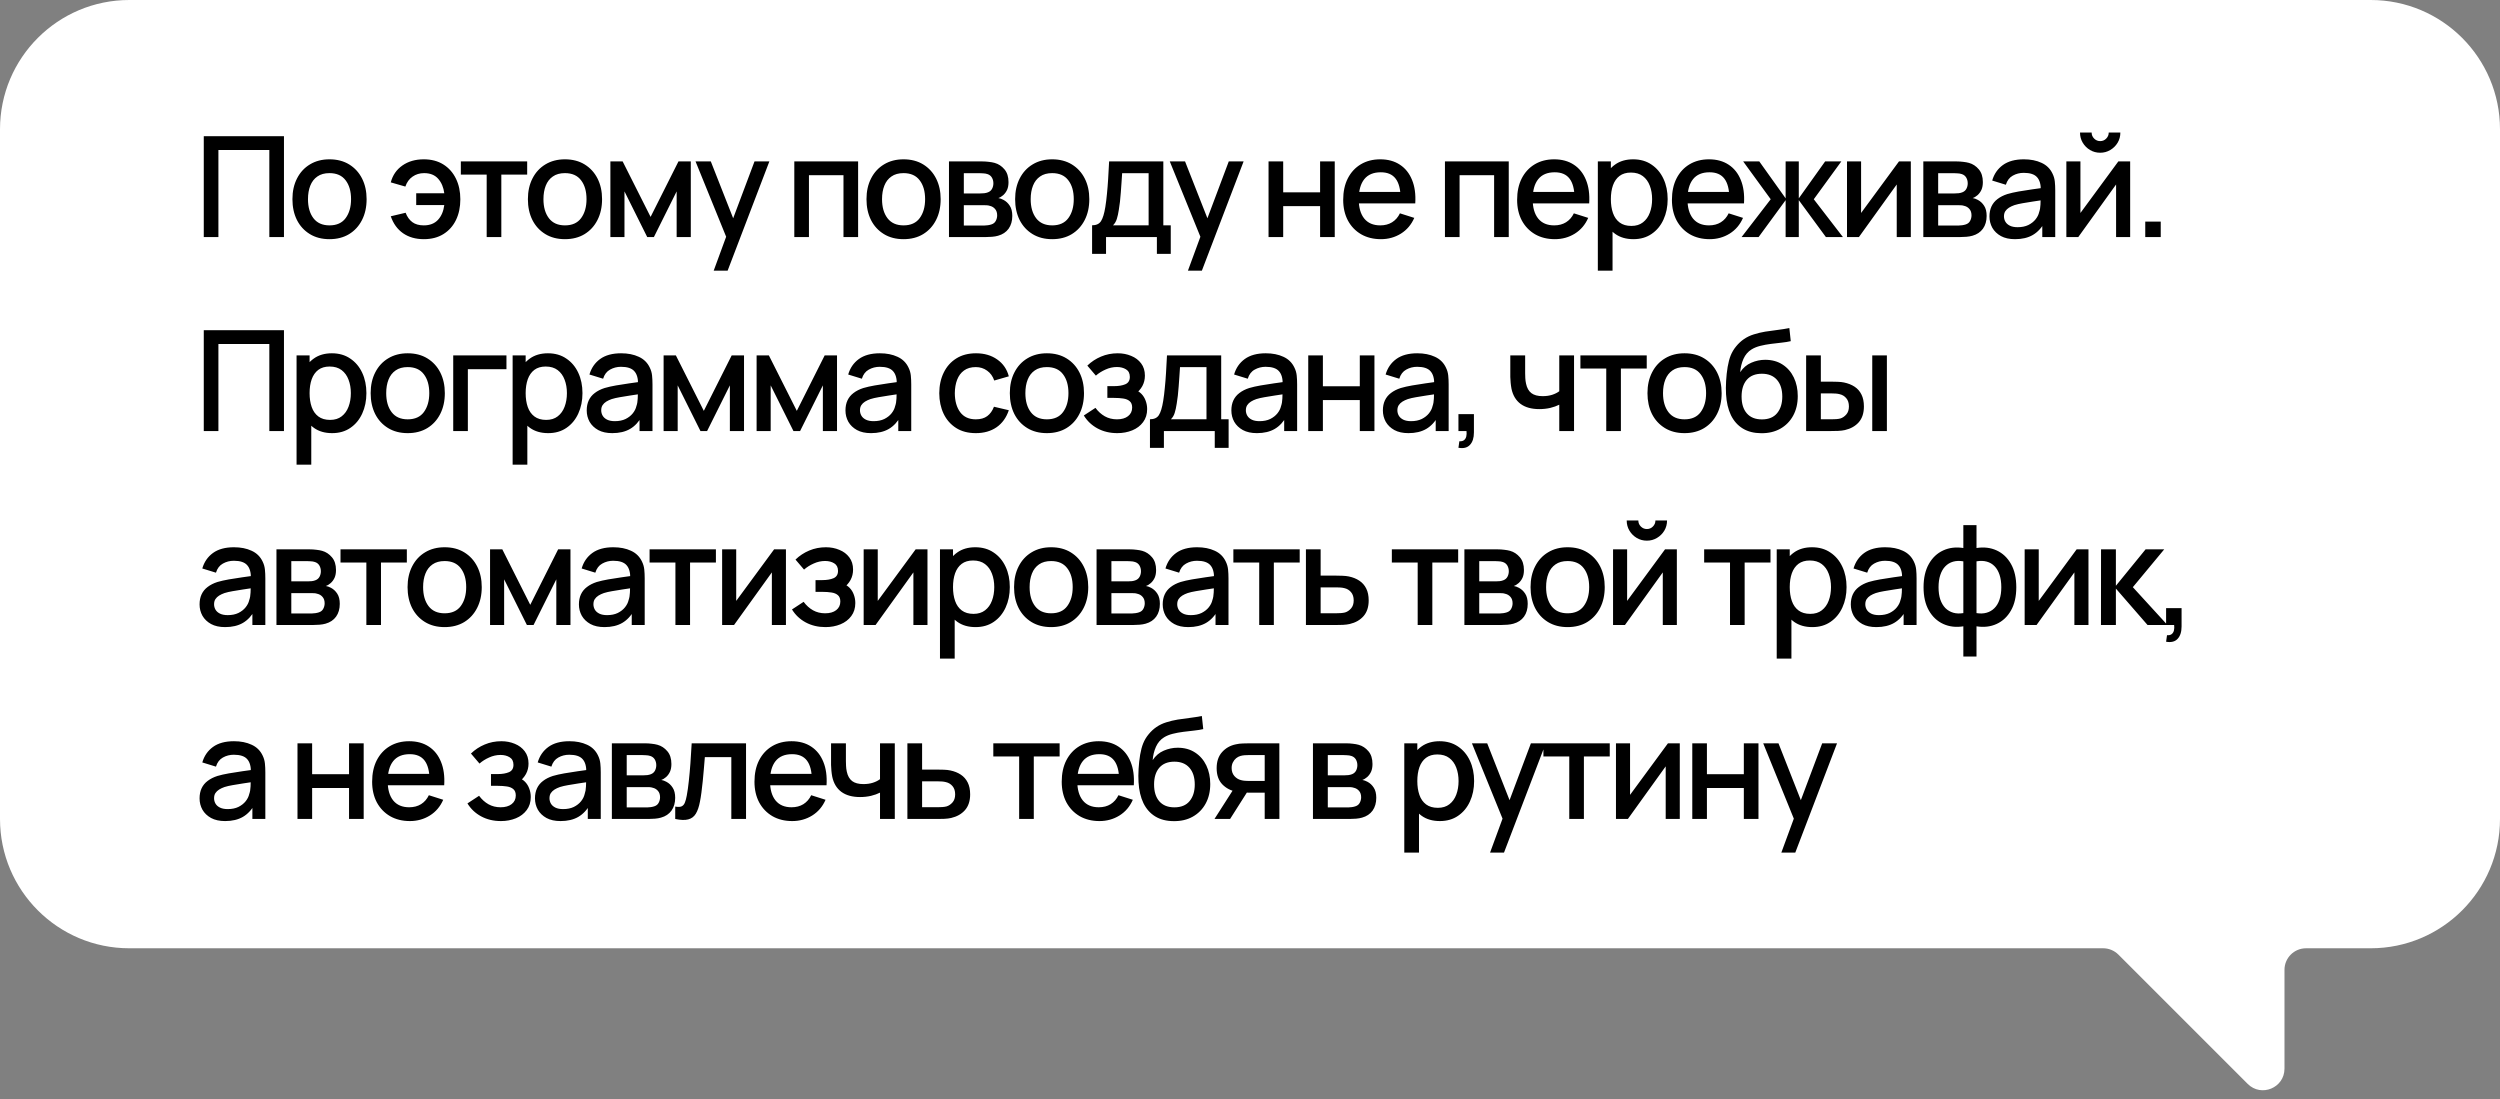
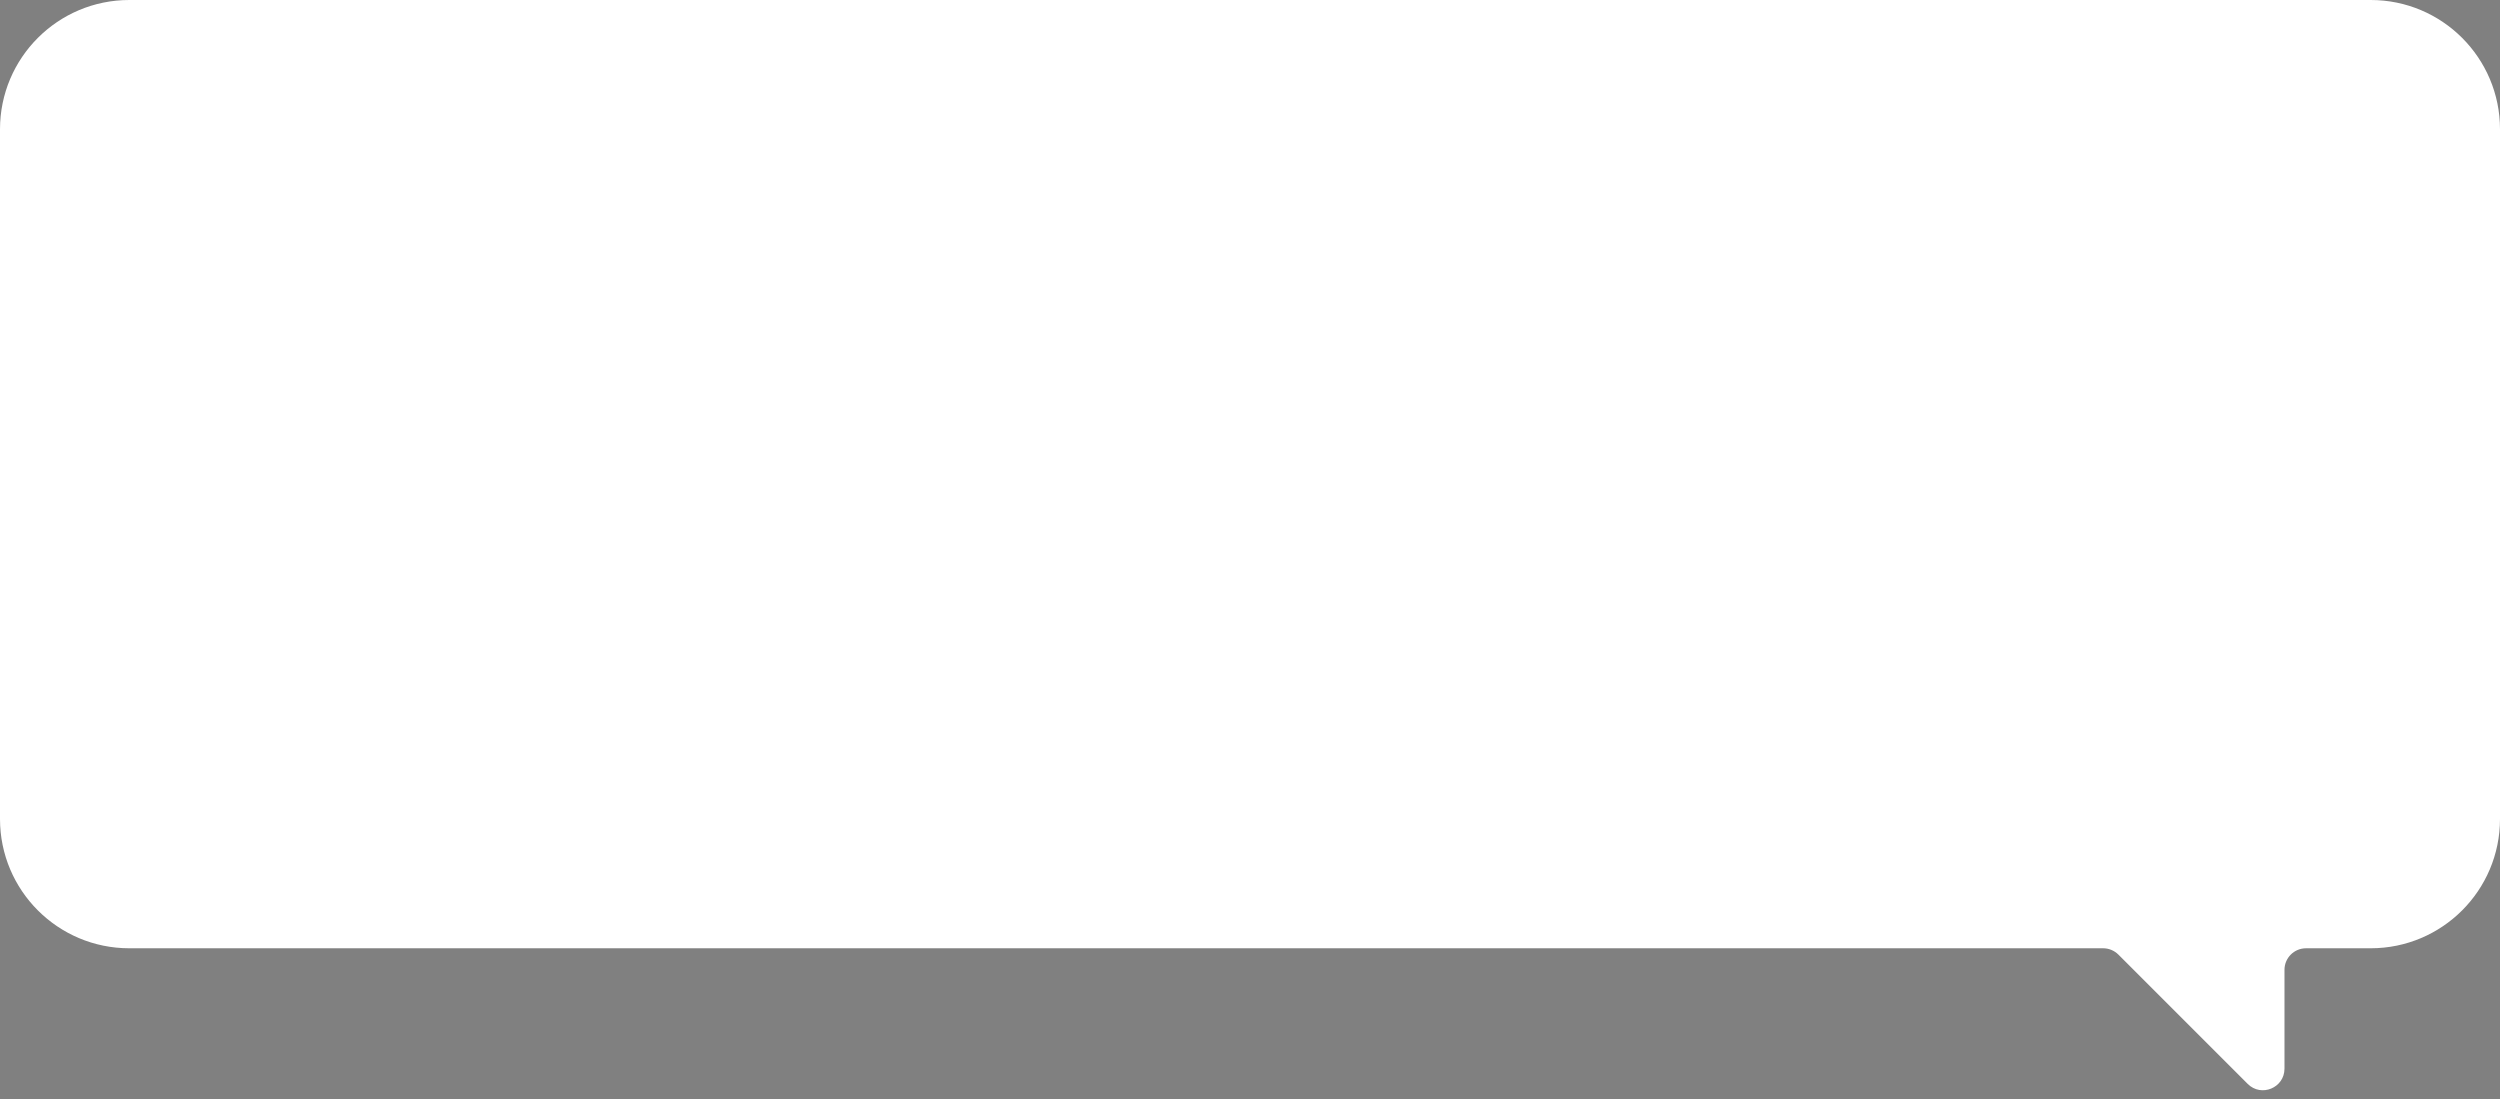
<svg xmlns="http://www.w3.org/2000/svg" width="232" height="102" viewBox="0 0 232 102" fill="none">
  <rect x="0" y="0" width="232" height="102" fill="#808080" stroke="none" />
  <path d="M208.586 100.586C209.845 101.846 212 100.953 212 99.172V90C212 88.895 212.895 88 214 88H220C226.627 88 232 82.627 232 76V12C232 5.373 226.627 0 220 0H12C5.372 2.94054e-05 -0 5.373 -0 12V76C-0 82.627 5.372 88 12 88H195.171C195.702 88 196.21 88.211 196.586 88.586L208.586 100.586Z" fill="white" />
-   <path d="M18.91 22V12.64H26.352V22H24.994V13.921H20.268V22H18.91ZM30.576 22.195C29.874 22.195 29.265 22.037 28.75 21.721C28.234 21.404 27.835 20.969 27.554 20.414C27.276 19.855 27.138 19.212 27.138 18.483C27.138 17.751 27.281 17.108 27.567 16.553C27.853 15.994 28.253 15.561 28.769 15.253C29.285 14.941 29.887 14.785 30.576 14.785C31.278 14.785 31.887 14.943 32.403 15.259C32.918 15.576 33.317 16.011 33.599 16.566C33.88 17.121 34.021 17.76 34.021 18.483C34.021 19.216 33.878 19.861 33.592 20.421C33.31 20.975 32.912 21.411 32.396 21.727C31.88 22.039 31.274 22.195 30.576 22.195ZM30.576 20.915C31.248 20.915 31.748 20.689 32.078 20.238C32.411 19.784 32.578 19.198 32.578 18.483C32.578 17.751 32.409 17.166 32.071 16.729C31.737 16.287 31.239 16.066 30.576 16.066C30.121 16.066 29.746 16.169 29.452 16.378C29.157 16.581 28.938 16.865 28.795 17.229C28.652 17.589 28.581 18.007 28.581 18.483C28.581 19.22 28.75 19.809 29.088 20.252C29.426 20.694 29.922 20.915 30.576 20.915ZM39.333 22.195C38.578 22.195 37.937 22.013 37.408 21.649C36.88 21.281 36.498 20.754 36.264 20.07L37.642 19.744C37.785 20.122 37.993 20.412 38.267 20.616C38.539 20.815 38.893 20.915 39.326 20.915C39.889 20.915 40.329 20.743 40.645 20.401C40.962 20.059 41.157 19.602 41.23 19.029H38.624V17.938H41.23C41.161 17.392 40.973 16.943 40.665 16.592C40.357 16.241 39.922 16.066 39.358 16.066C38.951 16.066 38.594 16.174 38.286 16.39C37.978 16.603 37.755 16.91 37.617 17.314L36.264 16.924C36.438 16.261 36.797 15.738 37.343 15.357C37.889 14.976 38.55 14.785 39.326 14.785C40.028 14.785 40.633 14.943 41.139 15.259C41.647 15.576 42.036 16.014 42.309 16.573C42.583 17.131 42.719 17.773 42.719 18.497C42.719 19.216 42.585 19.855 42.316 20.414C42.047 20.969 41.66 21.404 41.153 21.721C40.645 22.037 40.039 22.195 39.333 22.195ZM45.164 22V16.202H42.766V14.98H48.922V16.202H46.523V22H45.164ZM52.427 22.195C51.725 22.195 51.116 22.037 50.601 21.721C50.085 21.404 49.686 20.969 49.405 20.414C49.127 19.855 48.989 19.212 48.989 18.483C48.989 17.751 49.132 17.108 49.418 16.553C49.704 15.994 50.105 15.561 50.62 15.253C51.136 14.941 51.738 14.785 52.427 14.785C53.129 14.785 53.738 14.943 54.254 15.259C54.769 15.576 55.168 16.011 55.45 16.566C55.731 17.121 55.872 17.76 55.872 18.483C55.872 19.216 55.729 19.861 55.443 20.421C55.162 20.975 54.763 21.411 54.247 21.727C53.732 22.039 53.125 22.195 52.427 22.195ZM52.427 20.915C53.099 20.915 53.599 20.689 53.929 20.238C54.262 19.784 54.429 19.198 54.429 18.483C54.429 17.751 54.26 17.166 53.922 16.729C53.589 16.287 53.09 16.066 52.427 16.066C51.972 16.066 51.597 16.169 51.303 16.378C51.008 16.581 50.789 16.865 50.646 17.229C50.503 17.589 50.432 18.007 50.432 18.483C50.432 19.22 50.601 19.809 50.939 20.252C51.277 20.694 51.773 20.915 52.427 20.915ZM56.644 22V14.98H57.782L60.375 20.128L62.962 14.98H64.106V22H62.793V17.762L60.681 22H60.063L57.951 17.762V22H56.644ZM66.23 25.12L67.588 21.422L67.608 22.514L64.546 14.98H65.963L68.251 20.797H67.835L70.019 14.98H71.397L67.523 25.12H66.23ZM73.712 22V14.98H79.633V22H78.275V16.261H75.07V22H73.712ZM83.848 22.195C83.146 22.195 82.537 22.037 82.022 21.721C81.506 21.404 81.107 20.969 80.826 20.414C80.548 19.855 80.41 19.212 80.41 18.483C80.41 17.751 80.553 17.108 80.839 16.553C81.125 15.994 81.525 15.561 82.041 15.253C82.557 14.941 83.159 14.785 83.848 14.785C84.55 14.785 85.159 14.943 85.675 15.259C86.19 15.576 86.589 16.011 86.871 16.566C87.152 17.121 87.293 17.76 87.293 18.483C87.293 19.216 87.15 19.861 86.864 20.421C86.582 20.975 86.184 21.411 85.668 21.727C85.153 22.039 84.546 22.195 83.848 22.195ZM83.848 20.915C84.52 20.915 85.02 20.689 85.35 20.238C85.683 19.784 85.85 19.198 85.85 18.483C85.85 17.751 85.681 17.166 85.343 16.729C85.01 16.287 84.511 16.066 83.848 16.066C83.393 16.066 83.018 16.169 82.724 16.378C82.429 16.581 82.21 16.865 82.067 17.229C81.924 17.589 81.853 18.007 81.853 18.483C81.853 19.22 82.022 19.809 82.36 20.252C82.698 20.694 83.194 20.915 83.848 20.915ZM88.065 22V14.98H91.153C91.356 14.98 91.56 14.993 91.763 15.019C91.967 15.041 92.147 15.073 92.303 15.117C92.658 15.216 92.962 15.415 93.213 15.714C93.464 16.009 93.59 16.404 93.59 16.898C93.59 17.179 93.547 17.418 93.46 17.613C93.373 17.803 93.254 17.968 93.103 18.107C93.033 18.167 92.96 18.221 92.882 18.269C92.803 18.317 92.725 18.354 92.647 18.38C92.808 18.405 92.966 18.462 93.122 18.549C93.36 18.674 93.555 18.856 93.707 19.095C93.863 19.328 93.941 19.643 93.941 20.037C93.941 20.509 93.826 20.906 93.597 21.227C93.367 21.543 93.042 21.759 92.621 21.877C92.457 21.924 92.27 21.957 92.062 21.974C91.859 21.991 91.655 22 91.451 22H88.065ZM89.443 20.927H91.367C91.458 20.927 91.562 20.919 91.679 20.901C91.796 20.884 91.9 20.86 91.991 20.83C92.186 20.769 92.325 20.659 92.407 20.498C92.494 20.338 92.537 20.167 92.537 19.985C92.537 19.738 92.472 19.541 92.342 19.393C92.212 19.242 92.047 19.144 91.848 19.101C91.761 19.071 91.666 19.053 91.562 19.049C91.458 19.045 91.369 19.043 91.296 19.043H89.443V20.927ZM89.443 17.951H90.964C91.09 17.951 91.218 17.944 91.347 17.931C91.478 17.914 91.59 17.886 91.686 17.846C91.855 17.782 91.98 17.673 92.062 17.521C92.145 17.366 92.186 17.197 92.186 17.015C92.186 16.815 92.141 16.637 92.049 16.482C91.959 16.326 91.822 16.217 91.64 16.157C91.514 16.113 91.369 16.089 91.204 16.085C91.044 16.076 90.942 16.072 90.899 16.072H89.443V17.951ZM97.643 22.195C96.941 22.195 96.332 22.037 95.816 21.721C95.301 21.404 94.902 20.969 94.62 20.414C94.343 19.855 94.204 19.212 94.204 18.483C94.204 17.751 94.347 17.108 94.633 16.553C94.919 15.994 95.32 15.561 95.836 15.253C96.352 14.941 96.954 14.785 97.643 14.785C98.345 14.785 98.954 14.943 99.469 15.259C99.985 15.576 100.384 16.011 100.665 16.566C100.947 17.121 101.088 17.76 101.088 18.483C101.088 19.216 100.945 19.861 100.659 20.421C100.377 20.975 99.978 21.411 99.463 21.727C98.947 22.039 98.341 22.195 97.643 22.195ZM97.643 20.915C98.314 20.915 98.815 20.689 99.144 20.238C99.478 19.784 99.645 19.198 99.645 18.483C99.645 17.751 99.476 17.166 99.138 16.729C98.804 16.287 98.306 16.066 97.643 16.066C97.188 16.066 96.813 16.169 96.518 16.378C96.224 16.581 96.005 16.865 95.862 17.229C95.719 17.589 95.647 18.007 95.647 18.483C95.647 19.22 95.816 19.809 96.154 20.252C96.492 20.694 96.989 20.915 97.643 20.915ZM101.346 23.56V20.908C101.732 20.908 102.007 20.78 102.172 20.524C102.341 20.265 102.475 19.825 102.575 19.205C102.635 18.828 102.685 18.427 102.724 18.003C102.768 17.578 102.804 17.119 102.835 16.625C102.865 16.126 102.895 15.578 102.926 14.98H107.957V20.908H108.646V23.56H107.359V22H102.64V23.56H101.346ZM103.29 20.908H106.592V16.072H104.135C104.117 16.358 104.098 16.653 104.076 16.956C104.059 17.259 104.037 17.561 104.011 17.86C103.99 18.159 103.964 18.445 103.933 18.718C103.903 18.991 103.868 19.238 103.829 19.459C103.777 19.801 103.714 20.087 103.641 20.317C103.571 20.546 103.454 20.743 103.29 20.908ZM110.239 25.12L111.598 21.422L111.617 22.514L108.556 14.98H109.973L112.261 20.797H111.845L114.029 14.98H115.407L111.533 25.12H110.239ZM117.721 22V14.98H119.08V17.846H122.505V14.98H123.864V22H122.505V19.127H119.08V22H117.721ZM128.151 22.195C127.454 22.195 126.84 22.043 126.312 21.74C125.787 21.432 125.378 21.006 125.083 20.459C124.793 19.909 124.648 19.272 124.648 18.549C124.648 17.782 124.791 17.116 125.077 16.553C125.367 15.99 125.77 15.554 126.286 15.246C126.801 14.939 127.402 14.785 128.086 14.785C128.801 14.785 129.41 14.952 129.913 15.286C130.415 15.615 130.79 16.085 131.037 16.696C131.289 17.307 131.388 18.033 131.336 18.873H129.978V18.38C129.969 17.565 129.813 16.962 129.51 16.573C129.211 16.183 128.754 15.988 128.138 15.988C127.458 15.988 126.947 16.202 126.604 16.631C126.262 17.06 126.091 17.68 126.091 18.49C126.091 19.261 126.262 19.859 126.604 20.284C126.947 20.704 127.441 20.915 128.086 20.915C128.511 20.915 128.877 20.819 129.185 20.628C129.497 20.433 129.739 20.156 129.913 19.797L131.245 20.219C130.972 20.847 130.558 21.335 130.004 21.681C129.449 22.024 128.832 22.195 128.151 22.195ZM125.649 18.873V17.814H130.66V18.873H125.649ZM134.091 22V14.98H140.012V22H138.654V16.261H135.449V22H134.091ZM144.292 22.195C143.594 22.195 142.981 22.043 142.453 21.74C141.928 21.432 141.519 21.006 141.224 20.459C140.934 19.909 140.789 19.272 140.789 18.549C140.789 17.782 140.932 17.116 141.218 16.553C141.508 15.99 141.911 15.554 142.427 15.246C142.942 14.939 143.542 14.785 144.227 14.785C144.942 14.785 145.551 14.952 146.054 15.286C146.556 15.615 146.931 16.085 147.178 16.696C147.429 17.307 147.529 18.033 147.477 18.873H146.119V18.38C146.11 17.565 145.954 16.962 145.651 16.573C145.352 16.183 144.894 15.988 144.279 15.988C143.599 15.988 143.087 16.202 142.745 16.631C142.403 17.06 142.232 17.68 142.232 18.49C142.232 19.261 142.403 19.859 142.745 20.284C143.087 20.704 143.581 20.915 144.227 20.915C144.652 20.915 145.018 20.819 145.326 20.628C145.638 20.433 145.88 20.156 146.054 19.797L147.386 20.219C147.113 20.847 146.699 21.335 146.145 21.681C145.59 22.024 144.972 22.195 144.292 22.195ZM141.79 18.873V17.814H146.801V18.873H141.79ZM151.581 22.195C150.909 22.195 150.346 22.032 149.891 21.707C149.436 21.378 149.091 20.934 148.857 20.375C148.623 19.816 148.506 19.186 148.506 18.483C148.506 17.782 148.621 17.151 148.851 16.592C149.085 16.033 149.427 15.593 149.878 15.273C150.333 14.947 150.892 14.785 151.555 14.785C152.214 14.785 152.781 14.947 153.258 15.273C153.739 15.593 154.109 16.033 154.369 16.592C154.629 17.147 154.759 17.777 154.759 18.483C154.759 19.186 154.629 19.818 154.369 20.381C154.114 20.941 153.748 21.383 153.271 21.707C152.799 22.032 152.235 22.195 151.581 22.195ZM148.279 25.12V14.98H149.488V20.03H149.644V25.12H148.279ZM151.392 20.966C151.826 20.966 152.183 20.856 152.465 20.635C152.751 20.414 152.963 20.117 153.102 19.744C153.245 19.367 153.316 18.947 153.316 18.483C153.316 18.024 153.245 17.608 153.102 17.235C152.963 16.863 152.749 16.566 152.458 16.345C152.168 16.124 151.798 16.014 151.347 16.014C150.922 16.014 150.571 16.117 150.294 16.326C150.021 16.534 149.817 16.824 149.683 17.197C149.553 17.569 149.488 17.998 149.488 18.483C149.488 18.969 149.553 19.398 149.683 19.77C149.813 20.143 150.019 20.436 150.3 20.648C150.582 20.86 150.946 20.966 151.392 20.966ZM158.658 22.195C157.96 22.195 157.347 22.043 156.819 21.74C156.294 21.432 155.885 21.006 155.59 20.459C155.3 19.909 155.155 19.272 155.155 18.549C155.155 17.782 155.298 17.116 155.584 16.553C155.874 15.99 156.277 15.554 156.793 15.246C157.308 14.939 157.908 14.785 158.593 14.785C159.308 14.785 159.917 14.952 160.42 15.286C160.922 15.615 161.297 16.085 161.544 16.696C161.795 17.307 161.895 18.033 161.843 18.873H160.485V18.38C160.476 17.565 160.32 16.962 160.017 16.573C159.718 16.183 159.26 15.988 158.645 15.988C157.965 15.988 157.453 16.202 157.111 16.631C156.769 17.06 156.598 17.68 156.598 18.49C156.598 19.261 156.769 19.859 157.111 20.284C157.453 20.704 157.947 20.915 158.593 20.915C159.018 20.915 159.384 20.819 159.692 20.628C160.004 20.433 160.246 20.156 160.42 19.797L161.752 20.219C161.479 20.847 161.065 21.335 160.511 21.681C159.956 22.024 159.338 22.195 158.658 22.195ZM156.156 18.873V17.814H161.167V18.873H156.156ZM161.618 22L164.322 18.49L161.767 14.98H163.262L165.706 18.405V14.98H166.928V18.405L169.372 14.98H170.874L168.319 18.49L171.023 22H169.444L166.928 18.575V22H165.706V18.575L163.197 22H161.618ZM177.324 14.98V22H176.017V17.119L172.507 22H171.402V14.98H172.709V19.764L176.225 14.98H177.324ZM178.484 22V14.98H181.571C181.775 14.98 181.978 14.993 182.182 15.019C182.386 15.041 182.566 15.073 182.722 15.117C183.077 15.216 183.38 15.415 183.632 15.714C183.883 16.009 184.009 16.404 184.009 16.898C184.009 17.179 183.965 17.418 183.879 17.613C183.792 17.803 183.673 17.968 183.521 18.107C183.452 18.167 183.378 18.221 183.3 18.269C183.222 18.317 183.144 18.354 183.066 18.38C183.226 18.405 183.385 18.462 183.541 18.549C183.779 18.674 183.974 18.856 184.126 19.095C184.282 19.328 184.36 19.643 184.36 20.037C184.36 20.509 184.245 20.906 184.015 21.227C183.785 21.543 183.46 21.759 183.04 21.877C182.875 21.924 182.689 21.957 182.481 21.974C182.277 21.991 182.074 22 181.87 22H178.484ZM179.862 20.927H181.786C181.877 20.927 181.981 20.919 182.098 20.901C182.215 20.884 182.319 20.86 182.41 20.83C182.605 20.769 182.743 20.659 182.826 20.498C182.912 20.338 182.956 20.167 182.956 19.985C182.956 19.738 182.891 19.541 182.761 19.393C182.631 19.242 182.466 19.144 182.267 19.101C182.18 19.071 182.085 19.053 181.981 19.049C181.877 19.045 181.788 19.043 181.714 19.043H179.862V20.927ZM179.862 17.951H181.383C181.508 17.951 181.636 17.944 181.766 17.931C181.896 17.914 182.009 17.886 182.104 17.846C182.273 17.782 182.399 17.673 182.481 17.521C182.563 17.366 182.605 17.197 182.605 17.015C182.605 16.815 182.559 16.637 182.468 16.482C182.377 16.326 182.241 16.217 182.059 16.157C181.933 16.113 181.788 16.089 181.623 16.085C181.463 16.076 181.361 16.072 181.318 16.072H179.862V17.951ZM186.995 22.195C186.475 22.195 186.04 22.1 185.689 21.909C185.338 21.714 185.071 21.458 184.889 21.142C184.712 20.821 184.623 20.47 184.623 20.089C184.623 19.734 184.686 19.422 184.811 19.153C184.937 18.884 185.123 18.657 185.37 18.471C185.617 18.28 185.921 18.126 186.28 18.009C186.592 17.918 186.946 17.838 187.34 17.768C187.734 17.699 188.148 17.634 188.581 17.573C189.019 17.513 189.452 17.452 189.881 17.392L189.387 17.665C189.396 17.114 189.279 16.707 189.036 16.442C188.798 16.174 188.386 16.04 187.801 16.04C187.433 16.04 187.095 16.126 186.787 16.299C186.48 16.468 186.265 16.75 186.144 17.145L184.876 16.755C185.05 16.152 185.379 15.673 185.864 15.318C186.354 14.963 187.004 14.785 187.814 14.785C188.443 14.785 188.989 14.893 189.452 15.11C189.92 15.322 190.263 15.66 190.479 16.124C190.592 16.354 190.661 16.596 190.687 16.852C190.713 17.108 190.726 17.383 190.726 17.677V22H189.524V20.395L189.758 20.602C189.468 21.14 189.097 21.541 188.646 21.805C188.2 22.065 187.65 22.195 186.995 22.195ZM187.236 21.084C187.622 21.084 187.953 21.016 188.23 20.882C188.508 20.743 188.731 20.568 188.9 20.355C189.069 20.143 189.179 19.922 189.231 19.692C189.305 19.485 189.346 19.25 189.355 18.991C189.368 18.73 189.374 18.523 189.374 18.366L189.816 18.529C189.387 18.594 188.997 18.652 188.646 18.704C188.295 18.756 187.977 18.808 187.691 18.86C187.409 18.908 187.158 18.967 186.937 19.036C186.751 19.101 186.584 19.179 186.436 19.27C186.293 19.361 186.179 19.471 186.092 19.602C186.01 19.732 185.968 19.89 185.968 20.076C185.968 20.258 186.014 20.427 186.105 20.583C186.196 20.735 186.335 20.856 186.521 20.947C186.707 21.038 186.946 21.084 187.236 21.084ZM194.897 14.174C194.555 14.174 194.241 14.089 193.955 13.921C193.673 13.752 193.448 13.526 193.279 13.245C193.11 12.963 193.025 12.649 193.025 12.302H194.104C194.104 12.519 194.182 12.705 194.338 12.861C194.494 13.017 194.681 13.095 194.897 13.095C195.118 13.095 195.305 13.017 195.456 12.861C195.612 12.705 195.69 12.519 195.69 12.302H196.769C196.769 12.649 196.685 12.963 196.516 13.245C196.347 13.526 196.119 13.752 195.833 13.921C195.552 14.089 195.24 14.174 194.897 14.174ZM197.679 14.98V22H196.373V17.119L192.863 22H191.758V14.98H193.064V19.764L196.581 14.98H197.679ZM199.08 22V20.564H200.516V22H199.08ZM18.91 40V30.64H26.352V40H24.994V31.921H20.268V40H18.91ZM30.823 40.195C30.151 40.195 29.588 40.032 29.133 39.708C28.678 39.378 28.334 38.934 28.1 38.375C27.866 37.816 27.749 37.185 27.749 36.483C27.749 35.782 27.863 35.151 28.093 34.592C28.327 34.033 28.669 33.593 29.12 33.273C29.575 32.947 30.134 32.785 30.797 32.785C31.456 32.785 32.023 32.947 32.5 33.273C32.981 33.593 33.352 34.033 33.612 34.592C33.872 35.147 34.002 35.777 34.002 36.483C34.002 37.185 33.872 37.818 33.612 38.382C33.356 38.941 32.99 39.383 32.513 39.708C32.041 40.032 31.477 40.195 30.823 40.195ZM27.521 43.12V32.98H28.73V38.031H28.886V43.12H27.521ZM30.635 38.967C31.068 38.967 31.425 38.856 31.707 38.635C31.993 38.414 32.205 38.117 32.344 37.745C32.487 37.367 32.559 36.947 32.559 36.483C32.559 36.024 32.487 35.608 32.344 35.236C32.205 34.863 31.991 34.566 31.701 34.345C31.41 34.124 31.04 34.014 30.589 34.014C30.164 34.014 29.813 34.117 29.536 34.325C29.263 34.533 29.059 34.824 28.925 35.197C28.795 35.569 28.73 35.998 28.73 36.483C28.73 36.969 28.795 37.398 28.925 37.77C29.055 38.143 29.261 38.436 29.543 38.648C29.824 38.86 30.188 38.967 30.635 38.967ZM37.835 40.195C37.133 40.195 36.524 40.037 36.009 39.721C35.493 39.404 35.094 38.969 34.813 38.414C34.535 37.855 34.397 37.212 34.397 36.483C34.397 35.751 34.54 35.108 34.826 34.553C35.112 33.994 35.513 33.561 36.028 33.253C36.544 32.941 37.146 32.785 37.835 32.785C38.537 32.785 39.146 32.943 39.662 33.26C40.177 33.576 40.576 34.011 40.858 34.566C41.139 35.121 41.28 35.76 41.28 36.483C41.28 37.216 41.137 37.861 40.851 38.42C40.57 38.975 40.171 39.411 39.655 39.727C39.14 40.039 38.533 40.195 37.835 40.195ZM37.835 38.914C38.507 38.914 39.007 38.689 39.337 38.239C39.67 37.783 39.837 37.199 39.837 36.483C39.837 35.751 39.668 35.166 39.33 34.728C38.997 34.286 38.498 34.066 37.835 34.066C37.38 34.066 37.005 34.169 36.711 34.377C36.416 34.581 36.197 34.865 36.054 35.229C35.911 35.589 35.84 36.007 35.84 36.483C35.84 37.22 36.009 37.809 36.347 38.252C36.685 38.694 37.181 38.914 37.835 38.914ZM42.059 40V32.98H46.999V34.261H43.417V40H42.059ZM50.874 40.195C50.202 40.195 49.639 40.032 49.184 39.708C48.729 39.378 48.385 38.934 48.151 38.375C47.917 37.816 47.8 37.185 47.8 36.483C47.8 35.782 47.914 35.151 48.144 34.592C48.378 34.033 48.72 33.593 49.171 33.273C49.626 32.947 50.185 32.785 50.848 32.785C51.507 32.785 52.074 32.947 52.551 33.273C53.032 33.593 53.403 34.033 53.663 34.592C53.923 35.147 54.053 35.777 54.053 36.483C54.053 37.185 53.923 37.818 53.663 38.382C53.407 38.941 53.041 39.383 52.564 39.708C52.092 40.032 51.528 40.195 50.874 40.195ZM47.572 43.12V32.98H48.781V38.031H48.937V43.12H47.572ZM50.686 38.967C51.119 38.967 51.476 38.856 51.758 38.635C52.044 38.414 52.256 38.117 52.395 37.745C52.538 37.367 52.61 36.947 52.61 36.483C52.61 36.024 52.538 35.608 52.395 35.236C52.256 34.863 52.042 34.566 51.752 34.345C51.461 34.124 51.091 34.014 50.64 34.014C50.215 34.014 49.864 34.117 49.587 34.325C49.314 34.533 49.11 34.824 48.976 35.197C48.846 35.569 48.781 35.998 48.781 36.483C48.781 36.969 48.846 37.398 48.976 37.77C49.106 38.143 49.312 38.436 49.594 38.648C49.875 38.86 50.239 38.967 50.686 38.967ZM56.82 40.195C56.3 40.195 55.865 40.1 55.514 39.909C55.163 39.714 54.896 39.458 54.714 39.142C54.537 38.821 54.448 38.47 54.448 38.089C54.448 37.734 54.511 37.422 54.636 37.153C54.762 36.884 54.948 36.657 55.195 36.471C55.442 36.28 55.746 36.126 56.105 36.009C56.417 35.918 56.77 35.838 57.165 35.769C57.559 35.699 57.973 35.634 58.406 35.574C58.844 35.513 59.277 35.452 59.706 35.392L59.212 35.664C59.221 35.114 59.104 34.707 58.861 34.443C58.623 34.174 58.211 34.039 57.626 34.039C57.258 34.039 56.92 34.126 56.612 34.3C56.305 34.468 56.09 34.75 55.969 35.145L54.701 34.755C54.875 34.152 55.204 33.673 55.689 33.318C56.179 32.963 56.829 32.785 57.639 32.785C58.268 32.785 58.814 32.893 59.277 33.11C59.745 33.322 60.088 33.66 60.304 34.124C60.417 34.354 60.486 34.596 60.512 34.852C60.538 35.108 60.551 35.383 60.551 35.678V40H59.349V38.395L59.583 38.602C59.292 39.14 58.922 39.541 58.471 39.805C58.025 40.065 57.475 40.195 56.82 40.195ZM57.061 39.084C57.446 39.084 57.778 39.016 58.055 38.882C58.333 38.743 58.556 38.568 58.725 38.355C58.894 38.143 59.004 37.922 59.056 37.693C59.13 37.484 59.171 37.251 59.18 36.99C59.193 36.73 59.199 36.523 59.199 36.367L59.641 36.529C59.212 36.594 58.822 36.653 58.471 36.705C58.12 36.757 57.802 36.809 57.516 36.861C57.234 36.908 56.983 36.967 56.762 37.036C56.575 37.101 56.409 37.179 56.261 37.27C56.118 37.361 56.003 37.471 55.917 37.602C55.834 37.731 55.793 37.89 55.793 38.076C55.793 38.258 55.839 38.427 55.93 38.583C56.021 38.735 56.159 38.856 56.346 38.947C56.532 39.038 56.77 39.084 57.061 39.084ZM61.583 40V32.98H62.72L65.314 38.128L67.901 32.98H69.045V40H67.732V35.762L65.619 40H65.002L62.889 35.762V40H61.583ZM70.213 40V32.98H71.35L73.944 38.128L76.531 32.98H77.675V40H76.362V35.762L74.249 40H73.632L71.519 35.762V40H70.213ZM80.832 40.195C80.312 40.195 79.877 40.1 79.526 39.909C79.175 39.714 78.908 39.458 78.726 39.142C78.549 38.821 78.46 38.47 78.46 38.089C78.46 37.734 78.522 37.422 78.648 37.153C78.774 36.884 78.96 36.657 79.207 36.471C79.454 36.28 79.757 36.126 80.117 36.009C80.429 35.918 80.782 35.838 81.177 35.769C81.571 35.699 81.985 35.634 82.418 35.574C82.856 35.513 83.289 35.452 83.718 35.392L83.224 35.664C83.233 35.114 83.116 34.707 82.873 34.443C82.635 34.174 82.223 34.039 81.638 34.039C81.27 34.039 80.932 34.126 80.624 34.3C80.317 34.468 80.102 34.75 79.981 35.145L78.713 34.755C78.886 34.152 79.216 33.673 79.701 33.318C80.191 32.963 80.841 32.785 81.651 32.785C82.279 32.785 82.826 32.893 83.289 33.11C83.757 33.322 84.1 33.66 84.316 34.124C84.429 34.354 84.498 34.596 84.524 34.852C84.55 35.108 84.563 35.383 84.563 35.678V40H83.361V38.395L83.595 38.602C83.304 39.14 82.934 39.541 82.483 39.805C82.037 40.065 81.487 40.195 80.832 40.195ZM81.073 39.084C81.458 39.084 81.79 39.016 82.067 38.882C82.344 38.743 82.568 38.568 82.737 38.355C82.906 38.143 83.016 37.922 83.068 37.693C83.142 37.484 83.183 37.251 83.192 36.99C83.205 36.73 83.211 36.523 83.211 36.367L83.653 36.529C83.224 36.594 82.834 36.653 82.483 36.705C82.132 36.757 81.814 36.809 81.528 36.861C81.246 36.908 80.995 36.967 80.774 37.036C80.587 37.101 80.421 37.179 80.273 37.27C80.13 37.361 80.015 37.471 79.929 37.602C79.846 37.731 79.805 37.89 79.805 38.076C79.805 38.258 79.851 38.427 79.942 38.583C80.033 38.735 80.171 38.856 80.358 38.947C80.544 39.038 80.782 39.084 81.073 39.084ZM90.557 40.195C89.837 40.195 89.226 40.035 88.724 39.714C88.221 39.393 87.835 38.953 87.567 38.395C87.302 37.836 87.168 37.201 87.164 36.49C87.168 35.766 87.307 35.127 87.58 34.572C87.853 34.014 88.243 33.576 88.75 33.26C89.257 32.943 89.865 32.785 90.576 32.785C91.343 32.785 91.997 32.976 92.539 33.357C93.085 33.738 93.445 34.261 93.618 34.923L92.266 35.313C92.132 34.919 91.911 34.614 91.603 34.397C91.3 34.176 90.951 34.066 90.557 34.066C90.11 34.066 89.744 34.172 89.458 34.384C89.172 34.592 88.96 34.878 88.821 35.242C88.682 35.606 88.611 36.022 88.607 36.49C88.611 37.214 88.776 37.799 89.101 38.245C89.43 38.691 89.915 38.914 90.557 38.914C90.994 38.914 91.347 38.815 91.616 38.615C91.889 38.412 92.097 38.121 92.24 37.745L93.618 38.069C93.388 38.754 93.009 39.281 92.481 39.649C91.952 40.013 91.311 40.195 90.557 40.195ZM97.15 40.195C96.448 40.195 95.84 40.037 95.324 39.721C94.808 39.404 94.409 38.969 94.128 38.414C93.85 37.855 93.712 37.212 93.712 36.483C93.712 35.751 93.855 35.108 94.141 34.553C94.427 33.994 94.828 33.561 95.343 33.253C95.859 32.941 96.461 32.785 97.15 32.785C97.852 32.785 98.461 32.943 98.977 33.26C99.493 33.576 99.891 34.011 100.173 34.566C100.454 35.121 100.595 35.76 100.595 36.483C100.595 37.216 100.452 37.861 100.166 38.42C99.885 38.975 99.486 39.411 98.97 39.727C98.455 40.039 97.848 40.195 97.15 40.195ZM97.15 38.914C97.822 38.914 98.323 38.689 98.652 38.239C98.986 37.783 99.152 37.199 99.152 36.483C99.152 35.751 98.983 35.166 98.645 34.728C98.312 34.286 97.813 34.066 97.15 34.066C96.695 34.066 96.32 34.169 96.026 34.377C95.731 34.581 95.512 34.865 95.369 35.229C95.226 35.589 95.155 36.007 95.155 36.483C95.155 37.22 95.324 37.809 95.662 38.252C96 38.694 96.496 38.914 97.15 38.914ZM103.686 40.195C103.005 40.195 102.394 40.05 101.853 39.76C101.315 39.469 100.891 39.068 100.579 38.557L101.658 37.849C101.909 38.187 102.199 38.449 102.529 38.635C102.862 38.821 103.237 38.914 103.653 38.914C104.087 38.914 104.429 38.817 104.68 38.622C104.936 38.423 105.064 38.156 105.064 37.822C105.064 37.558 104.99 37.363 104.843 37.237C104.7 37.108 104.5 37.023 104.245 36.984C103.993 36.945 103.707 36.925 103.387 36.925H102.763V35.834H103.387C103.811 35.834 104.16 35.775 104.433 35.658C104.711 35.537 104.849 35.309 104.849 34.975C104.849 34.651 104.73 34.416 104.492 34.273C104.258 34.13 103.978 34.059 103.653 34.059C103.289 34.059 102.936 34.137 102.594 34.293C102.251 34.445 101.952 34.633 101.697 34.858L100.904 33.929C101.276 33.569 101.701 33.29 102.178 33.09C102.659 32.887 103.174 32.785 103.725 32.785C104.175 32.785 104.591 32.865 104.973 33.026C105.358 33.181 105.666 33.413 105.896 33.721C106.13 34.029 106.247 34.408 106.247 34.858C106.247 35.209 106.169 35.53 106.013 35.821C105.857 36.111 105.618 36.375 105.298 36.614L105.259 36.152C105.523 36.234 105.744 36.367 105.922 36.548C106.099 36.73 106.232 36.945 106.318 37.192C106.409 37.435 106.455 37.693 106.455 37.965C106.455 38.438 106.329 38.841 106.078 39.175C105.831 39.508 105.497 39.762 105.077 39.935C104.656 40.108 104.193 40.195 103.686 40.195ZM106.716 41.56V38.908C107.102 38.908 107.377 38.78 107.542 38.525C107.711 38.264 107.845 37.825 107.945 37.205C108.006 36.828 108.055 36.427 108.094 36.002C108.138 35.578 108.175 35.118 108.205 34.624C108.235 34.126 108.266 33.578 108.296 32.98H113.327V38.908H114.016V41.56H112.729V40H108.01V41.56H106.716ZM108.66 38.908H111.962V34.072H109.505C109.488 34.358 109.468 34.653 109.446 34.956C109.429 35.259 109.407 35.56 109.381 35.859C109.36 36.158 109.334 36.444 109.303 36.718C109.273 36.99 109.238 37.237 109.199 37.459C109.147 37.801 109.085 38.087 109.011 38.316C108.942 38.546 108.825 38.743 108.66 38.908ZM116.643 40.195C116.123 40.195 115.688 40.1 115.337 39.909C114.986 39.714 114.719 39.458 114.537 39.142C114.359 38.821 114.271 38.47 114.271 38.089C114.271 37.734 114.333 37.422 114.459 37.153C114.585 36.884 114.771 36.657 115.018 36.471C115.265 36.28 115.568 36.126 115.928 36.009C116.24 35.918 116.593 35.838 116.988 35.769C117.382 35.699 117.796 35.634 118.229 35.574C118.667 35.513 119.1 35.452 119.529 35.392L119.035 35.664C119.044 35.114 118.927 34.707 118.684 34.443C118.446 34.174 118.034 34.039 117.449 34.039C117.081 34.039 116.743 34.126 116.435 34.3C116.127 34.468 115.913 34.75 115.792 35.145L114.524 34.755C114.697 34.152 115.027 33.673 115.512 33.318C116.002 32.963 116.652 32.785 117.462 32.785C118.09 32.785 118.636 32.893 119.1 33.11C119.568 33.322 119.91 33.66 120.127 34.124C120.24 34.354 120.309 34.596 120.335 34.852C120.361 35.108 120.374 35.383 120.374 35.678V40H119.172V38.395L119.406 38.602C119.115 39.14 118.745 39.541 118.294 39.805C117.848 40.065 117.297 40.195 116.643 40.195ZM116.884 39.084C117.269 39.084 117.601 39.016 117.878 38.882C118.155 38.743 118.379 38.568 118.548 38.355C118.717 38.143 118.827 37.922 118.879 37.693C118.953 37.484 118.994 37.251 119.003 36.99C119.016 36.73 119.022 36.523 119.022 36.367L119.464 36.529C119.035 36.594 118.645 36.653 118.294 36.705C117.943 36.757 117.625 36.809 117.339 36.861C117.057 36.908 116.806 36.967 116.585 37.036C116.398 37.101 116.231 37.179 116.084 37.27C115.941 37.361 115.826 37.471 115.74 37.602C115.657 37.731 115.616 37.89 115.616 38.076C115.616 38.258 115.662 38.427 115.753 38.583C115.844 38.735 115.982 38.856 116.169 38.947C116.355 39.038 116.593 39.084 116.884 39.084ZM121.405 40V32.98H122.764V35.846H126.189V32.98H127.548V40H126.189V37.127H122.764V40H121.405ZM130.704 40.195C130.184 40.195 129.749 40.1 129.398 39.909C129.047 39.714 128.78 39.458 128.598 39.142C128.421 38.821 128.332 38.47 128.332 38.089C128.332 37.734 128.395 37.422 128.52 37.153C128.646 36.884 128.832 36.657 129.079 36.471C129.326 36.28 129.63 36.126 129.989 36.009C130.301 35.918 130.655 35.838 131.049 35.769C131.443 35.699 131.857 35.634 132.29 35.574C132.728 35.513 133.161 35.452 133.59 35.392L133.096 35.664C133.105 35.114 132.988 34.707 132.745 34.443C132.507 34.174 132.095 34.039 131.51 34.039C131.142 34.039 130.804 34.126 130.496 34.3C130.189 34.468 129.974 34.75 129.853 35.145L128.585 34.755C128.759 34.152 129.088 33.673 129.573 33.318C130.063 32.963 130.713 32.785 131.523 32.785C132.152 32.785 132.698 32.893 133.161 33.11C133.629 33.322 133.972 33.66 134.188 34.124C134.301 34.354 134.37 34.596 134.396 34.852C134.422 35.108 134.435 35.383 134.435 35.678V40H133.233V38.395L133.467 38.602C133.177 39.14 132.806 39.541 132.355 39.805C131.909 40.065 131.359 40.195 130.704 40.195ZM130.945 39.084C131.331 39.084 131.662 39.016 131.939 38.882C132.217 38.743 132.44 38.568 132.609 38.355C132.778 38.143 132.888 37.922 132.94 37.693C133.014 37.484 133.055 37.251 133.064 36.99C133.077 36.73 133.083 36.523 133.083 36.367L133.525 36.529C133.096 36.594 132.706 36.653 132.355 36.705C132.004 36.757 131.686 36.809 131.4 36.861C131.118 36.908 130.867 36.967 130.646 37.036C130.46 37.101 130.293 37.179 130.145 37.27C130.002 37.361 129.888 37.471 129.801 37.602C129.719 37.731 129.677 37.89 129.677 38.076C129.677 38.258 129.723 38.427 129.814 38.583C129.905 38.735 130.044 38.856 130.23 38.947C130.416 39.038 130.655 39.084 130.945 39.084ZM135.343 41.553L135.428 40.949C135.614 40.962 135.759 40.927 135.863 40.845C135.967 40.763 136.037 40.648 136.071 40.501C136.106 40.353 136.112 40.186 136.091 40H135.343V38.434H136.78V40.13C136.78 40.641 136.656 41.027 136.409 41.287C136.167 41.547 135.811 41.636 135.343 41.553ZM144.7 40V37.556C144.461 37.677 144.182 37.777 143.861 37.855C143.541 37.929 143.203 37.965 142.847 37.965C142.128 37.965 141.549 37.805 141.112 37.484C140.678 37.16 140.397 36.691 140.267 36.081C140.232 35.898 140.206 35.712 140.189 35.522C140.171 35.327 140.161 35.149 140.156 34.989C140.156 34.828 140.156 34.709 140.156 34.631V32.98H141.534V34.631C141.534 34.744 141.539 34.893 141.547 35.08C141.556 35.261 141.58 35.439 141.619 35.612C141.701 36.002 141.866 36.293 142.113 36.483C142.36 36.67 142.709 36.763 143.159 36.763C143.484 36.763 143.777 36.722 144.037 36.639C144.301 36.553 144.522 36.442 144.7 36.308V32.98H146.071V40H144.7ZM149.06 40V34.202H146.662V32.98H152.817V34.202H150.419V40H149.06ZM156.323 40.195C155.621 40.195 155.012 40.037 154.497 39.721C153.981 39.404 153.582 38.969 153.301 38.414C153.023 37.855 152.885 37.212 152.885 36.483C152.885 35.751 153.028 35.108 153.314 34.553C153.6 33.994 154 33.561 154.516 33.253C155.032 32.941 155.634 32.785 156.323 32.785C157.025 32.785 157.634 32.943 158.15 33.26C158.665 33.576 159.064 34.011 159.346 34.566C159.627 35.121 159.768 35.76 159.768 36.483C159.768 37.216 159.625 37.861 159.339 38.42C159.057 38.975 158.659 39.411 158.143 39.727C157.627 40.039 157.021 40.195 156.323 40.195ZM156.323 38.914C156.995 38.914 157.495 38.689 157.825 38.239C158.158 37.783 158.325 37.199 158.325 36.483C158.325 35.751 158.156 35.166 157.818 34.728C157.484 34.286 156.986 34.066 156.323 34.066C155.868 34.066 155.493 34.169 155.199 34.377C154.904 34.581 154.685 34.865 154.542 35.229C154.399 35.589 154.328 36.007 154.328 36.483C154.328 37.22 154.497 37.809 154.835 38.252C155.173 38.694 155.669 38.914 156.323 38.914ZM163.433 40.202C162.765 40.197 162.198 40.052 161.73 39.766C161.262 39.48 160.895 39.068 160.631 38.531C160.371 37.989 160.219 37.337 160.176 36.575C160.154 36.206 160.157 35.799 160.183 35.352C160.209 34.902 160.256 34.466 160.326 34.046C160.399 33.626 160.492 33.275 160.605 32.993C160.731 32.681 160.902 32.395 161.119 32.135C161.335 31.871 161.574 31.65 161.834 31.472C162.111 31.281 162.419 31.134 162.757 31.03C163.095 30.922 163.448 30.837 163.816 30.776C164.189 30.716 164.564 30.664 164.941 30.62C165.322 30.573 165.692 30.514 166.052 30.445L166.182 31.66C165.944 31.717 165.662 31.762 165.337 31.797C165.016 31.832 164.683 31.871 164.336 31.914C163.994 31.957 163.667 32.018 163.355 32.096C163.043 32.174 162.772 32.285 162.542 32.428C162.217 32.627 161.968 32.917 161.795 33.298C161.626 33.68 161.524 34.094 161.489 34.54C161.758 34.133 162.1 33.84 162.516 33.663C162.932 33.48 163.363 33.389 163.81 33.389C164.434 33.389 164.971 33.537 165.422 33.831C165.877 34.126 166.225 34.527 166.468 35.034C166.711 35.541 166.832 36.115 166.832 36.757C166.832 37.45 166.689 38.056 166.403 38.577C166.121 39.092 165.725 39.495 165.214 39.785C164.702 40.072 164.109 40.21 163.433 40.202ZM163.504 38.921C164.128 38.921 164.598 38.728 164.915 38.343C165.235 37.957 165.396 37.443 165.396 36.802C165.396 36.143 165.231 35.626 164.902 35.248C164.572 34.871 164.106 34.683 163.504 34.683C162.893 34.683 162.425 34.871 162.1 35.248C161.779 35.626 161.619 36.143 161.619 36.802C161.619 37.469 161.782 37.989 162.107 38.362C162.432 38.735 162.897 38.921 163.504 38.921ZM167.609 40V32.98H168.974V35.417H169.897C170.096 35.417 170.311 35.422 170.54 35.431C170.77 35.439 170.965 35.461 171.125 35.495C171.502 35.574 171.829 35.703 172.107 35.886C172.384 36.068 172.596 36.31 172.744 36.614C172.895 36.913 172.971 37.281 172.971 37.718C172.971 38.33 172.813 38.817 172.497 39.181C172.18 39.541 171.751 39.783 171.21 39.909C171.036 39.948 170.831 39.974 170.592 39.987C170.358 39.996 170.142 40 169.942 40H167.609ZM168.974 38.908H170.02C170.133 38.908 170.259 38.904 170.397 38.895C170.536 38.886 170.664 38.867 170.781 38.837C170.984 38.776 171.169 38.652 171.333 38.466C171.498 38.28 171.58 38.031 171.58 37.718C171.58 37.398 171.498 37.142 171.333 36.952C171.173 36.761 170.969 36.637 170.722 36.581C170.61 36.551 170.49 36.531 170.365 36.523C170.243 36.514 170.129 36.51 170.02 36.51H168.974V38.908ZM173.745 40V32.98H175.103V40H173.745ZM20.892 58.195C20.372 58.195 19.937 58.1 19.586 57.909C19.235 57.714 18.968 57.458 18.787 57.142C18.609 56.821 18.52 56.47 18.52 56.089C18.52 55.734 18.583 55.422 18.709 55.153C18.834 54.884 19.02 54.657 19.267 54.471C19.515 54.28 19.818 54.126 20.177 54.009C20.489 53.918 20.843 53.838 21.237 53.769C21.631 53.699 22.045 53.634 22.479 53.574C22.916 53.513 23.349 53.452 23.779 53.392L23.285 53.664C23.293 53.114 23.176 52.707 22.933 52.443C22.695 52.174 22.284 52.039 21.698 52.039C21.33 52.039 20.992 52.126 20.684 52.3C20.377 52.468 20.162 52.75 20.041 53.145L18.773 52.755C18.947 52.152 19.276 51.673 19.762 51.318C20.251 50.963 20.901 50.785 21.712 50.785C22.34 50.785 22.886 50.893 23.349 51.11C23.817 51.322 24.16 51.66 24.377 52.124C24.489 52.354 24.558 52.596 24.584 52.852C24.61 53.108 24.623 53.383 24.623 53.678V58H23.421V56.395L23.655 56.602C23.365 57.14 22.994 57.541 22.544 57.805C22.097 58.065 21.547 58.195 20.892 58.195ZM21.133 57.084C21.519 57.084 21.85 57.016 22.128 56.882C22.405 56.743 22.628 56.568 22.797 56.355C22.966 56.143 23.076 55.922 23.128 55.693C23.202 55.484 23.243 55.251 23.252 54.99C23.265 54.73 23.271 54.523 23.271 54.367L23.713 54.529C23.285 54.594 22.895 54.653 22.544 54.705C22.192 54.757 21.874 54.809 21.588 54.861C21.306 54.908 21.055 54.967 20.834 55.036C20.648 55.101 20.481 55.179 20.334 55.27C20.191 55.361 20.076 55.471 19.989 55.602C19.907 55.731 19.866 55.89 19.866 56.076C19.866 56.258 19.911 56.427 20.002 56.583C20.093 56.735 20.232 56.856 20.418 56.947C20.604 57.038 20.843 57.084 21.133 57.084ZM25.655 58V50.98H28.742C28.946 50.98 29.15 50.993 29.353 51.019C29.557 51.041 29.737 51.073 29.893 51.117C30.248 51.216 30.552 51.416 30.803 51.715C31.054 52.009 31.18 52.404 31.18 52.898C31.18 53.179 31.137 53.417 31.05 53.612C30.963 53.803 30.844 53.968 30.692 54.106C30.623 54.167 30.549 54.221 30.471 54.269C30.393 54.317 30.315 54.353 30.237 54.38C30.398 54.406 30.556 54.462 30.712 54.548C30.95 54.674 31.145 54.856 31.297 55.094C31.453 55.328 31.531 55.643 31.531 56.037C31.531 56.509 31.416 56.906 31.186 57.227C30.957 57.543 30.632 57.76 30.211 57.877C30.047 57.924 29.86 57.957 29.652 57.974C29.449 57.991 29.245 58 29.041 58H25.655ZM27.033 56.928H28.957C29.048 56.928 29.152 56.919 29.269 56.901C29.386 56.884 29.49 56.86 29.581 56.83C29.776 56.769 29.915 56.659 29.997 56.498C30.084 56.338 30.127 56.167 30.127 55.985C30.127 55.738 30.062 55.541 29.932 55.394C29.802 55.242 29.637 55.144 29.438 55.101C29.351 55.071 29.256 55.053 29.152 55.049C29.048 55.045 28.959 55.042 28.885 55.042H27.033V56.928ZM27.033 53.95H28.554C28.68 53.95 28.807 53.944 28.937 53.931C29.067 53.914 29.18 53.886 29.275 53.846C29.444 53.782 29.57 53.673 29.652 53.522C29.735 53.365 29.776 53.197 29.776 53.014C29.776 52.815 29.73 52.638 29.639 52.481C29.548 52.325 29.412 52.217 29.23 52.157C29.104 52.113 28.959 52.089 28.794 52.085C28.634 52.076 28.532 52.072 28.489 52.072H27.033V53.95ZM33.998 58V52.202H31.599V50.98H37.755V52.202H35.356V58H33.998ZM41.261 58.195C40.559 58.195 39.95 58.037 39.434 57.721C38.918 57.404 38.52 56.969 38.238 56.414C37.961 55.855 37.822 55.212 37.822 54.483C37.822 53.751 37.965 53.108 38.251 52.553C38.537 51.994 38.938 51.561 39.453 51.253C39.969 50.941 40.572 50.785 41.261 50.785C41.962 50.785 42.571 50.943 43.087 51.26C43.603 51.576 44.001 52.011 44.283 52.566C44.565 53.121 44.706 53.76 44.706 54.483C44.706 55.216 44.562 55.861 44.276 56.42C43.995 56.975 43.596 57.411 43.081 57.727C42.565 58.039 41.958 58.195 41.261 58.195ZM41.261 56.914C41.932 56.914 42.433 56.689 42.762 56.239C43.096 55.783 43.263 55.199 43.263 54.483C43.263 53.751 43.093 53.166 42.755 52.728C42.422 52.286 41.923 52.066 41.261 52.066C40.806 52.066 40.431 52.169 40.136 52.377C39.841 52.581 39.623 52.865 39.48 53.229C39.337 53.589 39.265 54.007 39.265 54.483C39.265 55.22 39.434 55.809 39.772 56.252C40.11 56.694 40.606 56.914 41.261 56.914ZM45.477 58V50.98H46.615L49.208 56.128L51.795 50.98H52.939V58H51.626V53.762L49.514 58H48.896L46.784 53.762V58H45.477ZM56.097 58.195C55.577 58.195 55.141 58.1 54.79 57.909C54.439 57.714 54.173 57.458 53.991 57.142C53.813 56.821 53.724 56.47 53.724 56.089C53.724 55.734 53.787 55.422 53.913 55.153C54.038 54.884 54.225 54.657 54.472 54.471C54.719 54.28 55.022 54.126 55.382 54.009C55.694 53.918 56.047 53.838 56.441 53.769C56.835 53.699 57.249 53.634 57.683 53.574C58.12 53.513 58.554 53.452 58.983 53.392L58.489 53.664C58.497 53.114 58.38 52.707 58.138 52.443C57.899 52.174 57.488 52.039 56.903 52.039C56.534 52.039 56.196 52.126 55.889 52.3C55.581 52.468 55.366 52.75 55.245 53.145L53.978 52.755C54.151 52.152 54.48 51.673 54.966 51.318C55.455 50.963 56.105 50.785 56.916 50.785C57.544 50.785 58.09 50.893 58.554 51.11C59.022 51.322 59.364 51.66 59.581 52.124C59.693 52.354 59.763 52.596 59.789 52.852C59.815 53.108 59.828 53.383 59.828 53.678V58H58.625V56.395L58.859 56.602C58.569 57.14 58.198 57.541 57.748 57.805C57.301 58.065 56.751 58.195 56.097 58.195ZM56.337 57.084C56.723 57.084 57.054 57.016 57.332 56.882C57.609 56.743 57.832 56.568 58.001 56.355C58.17 56.143 58.281 55.922 58.333 55.693C58.406 55.484 58.447 55.251 58.456 54.99C58.469 54.73 58.476 54.523 58.476 54.367L58.918 54.529C58.489 54.594 58.099 54.653 57.748 54.705C57.397 54.757 57.078 54.809 56.792 54.861C56.51 54.908 56.259 54.967 56.038 55.036C55.852 55.101 55.685 55.179 55.538 55.27C55.395 55.361 55.28 55.471 55.193 55.602C55.111 55.731 55.07 55.89 55.07 56.076C55.07 56.258 55.115 56.427 55.206 56.583C55.297 56.735 55.436 56.856 55.622 56.947C55.808 57.038 56.047 57.084 56.337 57.084ZM62.679 58V52.202H60.281V50.98H66.436V52.202H64.037V58H62.679ZM72.935 50.98V58H71.629V53.118L68.119 58H67.014V50.98H68.32V55.764L71.837 50.98H72.935ZM76.604 58.195C75.924 58.195 75.313 58.05 74.771 57.76C74.234 57.469 73.809 57.068 73.497 56.557L74.576 55.849C74.827 56.187 75.118 56.449 75.447 56.635C75.781 56.821 76.156 56.914 76.572 56.914C77.005 56.914 77.347 56.817 77.599 56.622C77.854 56.423 77.982 56.156 77.982 55.822C77.982 55.558 77.908 55.363 77.761 55.237C77.618 55.108 77.419 55.023 77.163 54.984C76.912 54.945 76.626 54.925 76.305 54.925H75.681V53.834H76.305C76.73 53.834 77.079 53.775 77.352 53.658C77.629 53.537 77.768 53.309 77.768 52.975C77.768 52.651 77.648 52.416 77.41 52.273C77.176 52.13 76.897 52.059 76.572 52.059C76.208 52.059 75.854 52.137 75.512 52.293C75.17 52.445 74.871 52.633 74.615 52.858L73.822 51.929C74.195 51.569 74.619 51.29 75.096 51.09C75.577 50.887 76.093 50.785 76.643 50.785C77.094 50.785 77.51 50.865 77.891 51.026C78.277 51.181 78.584 51.413 78.814 51.721C79.048 52.029 79.165 52.408 79.165 52.858C79.165 53.209 79.087 53.53 78.931 53.821C78.775 54.111 78.537 54.375 78.216 54.614L78.177 54.152C78.441 54.234 78.662 54.367 78.84 54.548C79.018 54.73 79.15 54.945 79.237 55.192C79.328 55.435 79.373 55.693 79.373 55.965C79.373 56.438 79.247 56.841 78.996 57.175C78.749 57.508 78.415 57.762 77.995 57.935C77.575 58.108 77.111 58.195 76.604 58.195ZM86.07 50.98V58H84.763V53.118L81.253 58H80.148V50.98H81.455V55.764L84.971 50.98H86.07ZM90.532 58.195C89.86 58.195 89.297 58.032 88.842 57.708C88.387 57.378 88.042 56.934 87.808 56.375C87.574 55.816 87.457 55.185 87.457 54.483C87.457 53.782 87.572 53.151 87.802 52.592C88.036 52.033 88.378 51.593 88.829 51.273C89.284 50.947 89.843 50.785 90.506 50.785C91.164 50.785 91.732 50.947 92.209 51.273C92.69 51.593 93.06 52.033 93.32 52.592C93.58 53.147 93.71 53.777 93.71 54.483C93.71 55.185 93.58 55.818 93.32 56.382C93.064 56.941 92.698 57.383 92.222 57.708C91.749 58.032 91.186 58.195 90.532 58.195ZM87.23 61.12V50.98H88.439V56.031H88.595V61.12H87.23ZM90.343 56.967C90.776 56.967 91.134 56.856 91.416 56.635C91.702 56.414 91.914 56.117 92.053 55.745C92.196 55.367 92.267 54.947 92.267 54.483C92.267 54.024 92.196 53.608 92.053 53.236C91.914 52.863 91.7 52.566 91.409 52.345C91.119 52.124 90.748 52.014 90.298 52.014C89.873 52.014 89.522 52.117 89.245 52.325C88.972 52.533 88.768 52.824 88.634 53.197C88.504 53.569 88.439 53.998 88.439 54.483C88.439 54.969 88.504 55.398 88.634 55.77C88.764 56.143 88.969 56.436 89.251 56.648C89.533 56.86 89.897 56.967 90.343 56.967ZM97.544 58.195C96.842 58.195 96.233 58.037 95.717 57.721C95.202 57.404 94.803 56.969 94.521 56.414C94.244 55.855 94.105 55.212 94.105 54.483C94.105 53.751 94.248 53.108 94.534 52.553C94.82 51.994 95.221 51.561 95.737 51.253C96.252 50.941 96.855 50.785 97.544 50.785C98.246 50.785 98.855 50.943 99.37 51.26C99.886 51.576 100.285 52.011 100.566 52.566C100.848 53.121 100.989 53.76 100.989 54.483C100.989 55.216 100.846 55.861 100.56 56.42C100.278 56.975 99.879 57.411 99.364 57.727C98.848 58.039 98.242 58.195 97.544 58.195ZM97.544 56.914C98.216 56.914 98.716 56.689 99.045 56.239C99.379 55.783 99.546 55.199 99.546 54.483C99.546 53.751 99.377 53.166 99.039 52.728C98.705 52.286 98.207 52.066 97.544 52.066C97.089 52.066 96.714 52.169 96.419 52.377C96.125 52.581 95.906 52.865 95.763 53.229C95.62 53.589 95.548 54.007 95.548 54.483C95.548 55.22 95.717 55.809 96.055 56.252C96.393 56.694 96.889 56.914 97.544 56.914ZM101.761 58V50.98H104.848C105.052 50.98 105.256 50.993 105.459 51.019C105.663 51.041 105.843 51.073 105.999 51.117C106.354 51.216 106.657 51.416 106.909 51.715C107.16 52.009 107.286 52.404 107.286 52.898C107.286 53.179 107.242 53.417 107.156 53.612C107.069 53.803 106.95 53.968 106.798 54.106C106.729 54.167 106.655 54.221 106.577 54.269C106.499 54.317 106.421 54.353 106.343 54.38C106.504 54.406 106.662 54.462 106.818 54.548C107.056 54.674 107.251 54.856 107.403 55.094C107.559 55.328 107.637 55.643 107.637 56.037C107.637 56.509 107.522 56.906 107.292 57.227C107.063 57.543 106.738 57.76 106.317 57.877C106.153 57.924 105.966 57.957 105.758 57.974C105.555 57.991 105.351 58 105.147 58H101.761ZM103.139 56.928H105.063C105.154 56.928 105.258 56.919 105.375 56.901C105.492 56.884 105.596 56.86 105.687 56.83C105.882 56.769 106.02 56.659 106.103 56.498C106.189 56.338 106.233 56.167 106.233 55.985C106.233 55.738 106.168 55.541 106.038 55.394C105.908 55.242 105.743 55.144 105.544 55.101C105.457 55.071 105.362 55.053 105.258 55.049C105.154 55.045 105.065 55.042 104.991 55.042H103.139V56.928ZM103.139 53.95H104.66C104.785 53.95 104.913 53.944 105.043 53.931C105.173 53.914 105.286 53.886 105.381 53.846C105.55 53.782 105.676 53.673 105.758 53.522C105.841 53.365 105.882 53.197 105.882 53.014C105.882 52.815 105.836 52.638 105.745 52.481C105.654 52.325 105.518 52.217 105.336 52.157C105.21 52.113 105.065 52.089 104.9 52.085C104.74 52.076 104.638 52.072 104.595 52.072H103.139V53.95ZM110.273 58.195C109.753 58.195 109.317 58.1 108.966 57.909C108.615 57.714 108.349 57.458 108.167 57.142C107.989 56.821 107.9 56.47 107.9 56.089C107.9 55.734 107.963 55.422 108.089 55.153C108.214 54.884 108.401 54.657 108.648 54.471C108.895 54.28 109.198 54.126 109.558 54.009C109.87 53.918 110.223 53.838 110.617 53.769C111.011 53.699 111.425 53.634 111.859 53.574C112.296 53.513 112.73 53.452 113.159 53.392L112.665 53.664C112.673 53.114 112.556 52.707 112.314 52.443C112.075 52.174 111.664 52.039 111.079 52.039C110.71 52.039 110.372 52.126 110.065 52.3C109.757 52.468 109.542 52.75 109.421 53.145L108.154 52.755C108.327 52.152 108.656 51.673 109.142 51.318C109.631 50.963 110.281 50.785 111.092 50.785C111.72 50.785 112.266 50.893 112.73 51.11C113.198 51.322 113.54 51.66 113.757 52.124C113.869 52.354 113.939 52.596 113.965 52.852C113.991 53.108 114.004 53.383 114.004 53.678V58H112.801V56.395L113.035 56.602C112.745 57.14 112.374 57.541 111.924 57.805C111.477 58.065 110.927 58.195 110.273 58.195ZM110.513 57.084C110.899 57.084 111.23 57.016 111.508 56.882C111.785 56.743 112.008 56.568 112.177 56.355C112.346 56.143 112.457 55.922 112.509 55.693C112.582 55.484 112.623 55.251 112.632 54.99C112.645 54.73 112.652 54.523 112.652 54.367L113.094 54.529C112.665 54.594 112.275 54.653 111.924 54.705C111.573 54.757 111.254 54.809 110.968 54.861C110.686 54.908 110.435 54.967 110.214 55.036C110.028 55.101 109.861 55.179 109.714 55.27C109.571 55.361 109.456 55.471 109.369 55.602C109.287 55.731 109.246 55.89 109.246 56.076C109.246 56.258 109.291 56.427 109.382 56.583C109.473 56.735 109.612 56.856 109.798 56.947C109.984 57.038 110.223 57.084 110.513 57.084ZM116.855 58V52.202H114.456V50.98H120.612V52.202H118.213V58H116.855ZM121.19 58V50.98H122.555V53.417H123.939C124.138 53.417 124.351 53.422 124.576 53.431C124.806 53.439 125.003 53.461 125.168 53.495C125.545 53.574 125.87 53.703 126.143 53.886C126.42 54.068 126.634 54.31 126.786 54.614C126.938 54.913 127.014 55.281 127.014 55.718C127.014 56.33 126.853 56.817 126.533 57.181C126.216 57.541 125.787 57.783 125.246 57.909C125.072 57.948 124.866 57.974 124.628 57.987C124.394 57.996 124.18 58 123.985 58H121.19ZM122.555 56.908H124.063C124.171 56.908 124.294 56.904 124.433 56.895C124.572 56.886 124.7 56.867 124.817 56.837C125.025 56.776 125.211 56.652 125.376 56.466C125.54 56.28 125.623 56.031 125.623 55.718C125.623 55.398 125.54 55.142 125.376 54.952C125.215 54.761 125.012 54.637 124.765 54.581C124.648 54.551 124.528 54.531 124.407 54.523C124.286 54.514 124.171 54.51 124.063 54.51H122.555V56.908ZM131.561 58V52.202H129.163V50.98H135.318V52.202H132.92V58H131.561ZM135.896 58V50.98H138.983C139.187 50.98 139.391 50.993 139.594 51.019C139.798 51.041 139.978 51.073 140.134 51.117C140.489 51.216 140.793 51.416 141.044 51.715C141.295 52.009 141.421 52.404 141.421 52.898C141.421 53.179 141.378 53.417 141.291 53.612C141.204 53.803 141.085 53.968 140.933 54.106C140.864 54.167 140.79 54.221 140.712 54.269C140.634 54.317 140.556 54.353 140.478 54.38C140.639 54.406 140.797 54.462 140.953 54.548C141.191 54.674 141.386 54.856 141.538 55.094C141.694 55.328 141.772 55.643 141.772 56.037C141.772 56.509 141.657 56.906 141.427 57.227C141.198 57.543 140.873 57.76 140.452 57.877C140.288 57.924 140.101 57.957 139.893 57.974C139.69 57.991 139.486 58 139.282 58H135.896ZM137.274 56.928H139.198C139.289 56.928 139.393 56.919 139.51 56.901C139.627 56.884 139.731 56.86 139.822 56.83C140.017 56.769 140.156 56.659 140.238 56.498C140.325 56.338 140.368 56.167 140.368 55.985C140.368 55.738 140.303 55.541 140.173 55.394C140.043 55.242 139.878 55.144 139.679 55.101C139.592 55.071 139.497 55.053 139.393 55.049C139.289 55.045 139.2 55.042 139.126 55.042H137.274V56.928ZM137.274 53.95H138.795C138.921 53.95 139.048 53.944 139.178 53.931C139.308 53.914 139.421 53.886 139.516 53.846C139.685 53.782 139.811 53.673 139.893 53.522C139.976 53.365 140.017 53.197 140.017 53.014C140.017 52.815 139.971 52.638 139.88 52.481C139.789 52.325 139.653 52.217 139.471 52.157C139.345 52.113 139.2 52.089 139.035 52.085C138.875 52.076 138.773 52.072 138.73 52.072H137.274V53.95ZM145.474 58.195C144.772 58.195 144.163 58.037 143.647 57.721C143.132 57.404 142.733 56.969 142.451 56.414C142.174 55.855 142.035 55.212 142.035 54.483C142.035 53.751 142.178 53.108 142.464 52.553C142.75 51.994 143.151 51.561 143.667 51.253C144.182 50.941 144.785 50.785 145.474 50.785C146.176 50.785 146.785 50.943 147.3 51.26C147.816 51.576 148.215 52.011 148.496 52.566C148.778 53.121 148.919 53.76 148.919 54.483C148.919 55.216 148.776 55.861 148.49 56.42C148.208 56.975 147.809 57.411 147.294 57.727C146.778 58.039 146.171 58.195 145.474 58.195ZM145.474 56.914C146.145 56.914 146.646 56.689 146.975 56.239C147.309 55.783 147.476 55.199 147.476 54.483C147.476 53.751 147.307 53.166 146.969 52.728C146.635 52.286 146.137 52.066 145.474 52.066C145.019 52.066 144.644 52.169 144.349 52.377C144.055 52.581 143.836 52.865 143.693 53.229C143.55 53.589 143.478 54.007 143.478 54.483C143.478 55.22 143.647 55.809 143.985 56.252C144.323 56.694 144.819 56.914 145.474 56.914ZM152.83 50.174C152.488 50.174 152.174 50.09 151.888 49.92C151.606 49.752 151.381 49.526 151.212 49.245C151.043 48.963 150.958 48.649 150.958 48.302H152.037C152.037 48.519 152.115 48.705 152.271 48.861C152.427 49.017 152.613 49.095 152.83 49.095C153.051 49.095 153.237 49.017 153.389 48.861C153.545 48.705 153.623 48.519 153.623 48.302H154.702C154.702 48.649 154.618 48.963 154.449 49.245C154.28 49.526 154.052 49.752 153.766 49.92C153.484 50.09 153.172 50.174 152.83 50.174ZM155.612 50.98V58H154.306V53.118L150.796 58H149.691V50.98H150.997V55.764L154.514 50.98H155.612ZM160.545 58V52.202H158.146V50.98H164.302V52.202H161.903V58H160.545ZM168.181 58.195C167.51 58.195 166.946 58.032 166.491 57.708C166.036 57.378 165.692 56.934 165.458 56.375C165.224 55.816 165.107 55.185 165.107 54.483C165.107 53.782 165.222 53.151 165.451 52.592C165.685 52.033 166.028 51.593 166.478 51.273C166.933 50.947 167.492 50.785 168.155 50.785C168.814 50.785 169.382 50.947 169.858 51.273C170.339 51.593 170.71 52.033 170.97 52.592C171.23 53.147 171.36 53.777 171.36 54.483C171.36 55.185 171.23 55.818 170.97 56.382C170.714 56.941 170.348 57.383 169.871 57.708C169.399 58.032 168.836 58.195 168.181 58.195ZM164.879 61.12V50.98H166.088V56.031H166.244V61.12H164.879ZM167.993 56.967C168.426 56.967 168.784 56.856 169.065 56.635C169.351 56.414 169.564 56.117 169.702 55.745C169.845 55.367 169.917 54.947 169.917 54.483C169.917 54.024 169.845 53.608 169.702 53.236C169.564 52.863 169.349 52.566 169.059 52.345C168.768 52.124 168.398 52.014 167.947 52.014C167.523 52.014 167.172 52.117 166.894 52.325C166.621 52.533 166.418 52.824 166.283 53.197C166.153 53.569 166.088 53.998 166.088 54.483C166.088 54.969 166.153 55.398 166.283 55.77C166.413 56.143 166.619 56.436 166.901 56.648C167.182 56.86 167.546 56.967 167.993 56.967ZM174.127 58.195C173.607 58.195 173.172 58.1 172.821 57.909C172.47 57.714 172.203 57.458 172.021 57.142C171.844 56.821 171.755 56.47 171.755 56.089C171.755 55.734 171.818 55.422 171.943 55.153C172.069 54.884 172.255 54.657 172.502 54.471C172.749 54.28 173.053 54.126 173.412 54.009C173.724 53.918 174.078 53.838 174.472 53.769C174.866 53.699 175.28 53.634 175.713 53.574C176.151 53.513 176.584 53.452 177.013 53.392L176.519 53.664C176.528 53.114 176.411 52.707 176.168 52.443C175.93 52.174 175.518 52.039 174.933 52.039C174.565 52.039 174.227 52.126 173.919 52.3C173.612 52.468 173.397 52.75 173.276 53.145L172.008 52.755C172.182 52.152 172.511 51.673 172.996 51.318C173.486 50.963 174.136 50.785 174.946 50.785C175.575 50.785 176.121 50.893 176.584 51.11C177.052 51.322 177.395 51.66 177.611 52.124C177.724 52.354 177.793 52.596 177.819 52.852C177.845 53.108 177.858 53.383 177.858 53.678V58H176.656V56.395L176.89 56.602C176.6 57.14 176.229 57.541 175.778 57.805C175.332 58.065 174.782 58.195 174.127 58.195ZM174.368 57.084C174.754 57.084 175.085 57.016 175.362 56.882C175.64 56.743 175.863 56.568 176.032 56.355C176.201 56.143 176.311 55.922 176.363 55.693C176.437 55.484 176.478 55.251 176.487 54.99C176.5 54.73 176.506 54.523 176.506 54.367L176.948 54.529C176.519 54.594 176.129 54.653 175.778 54.705C175.427 54.757 175.109 54.809 174.823 54.861C174.541 54.908 174.29 54.967 174.069 55.036C173.883 55.101 173.716 55.179 173.568 55.27C173.425 55.361 173.311 55.471 173.224 55.602C173.142 55.731 173.1 55.89 173.1 56.076C173.1 56.258 173.146 56.427 173.237 56.583C173.328 56.735 173.467 56.856 173.653 56.947C173.839 57.038 174.078 57.084 174.368 57.084ZM182.198 60.925V58.123C181.514 58.232 180.892 58.158 180.333 57.903C179.774 57.647 179.33 57.231 179 56.654C178.671 56.078 178.506 55.359 178.506 54.496C178.506 53.634 178.671 52.913 179 52.332C179.33 51.751 179.774 51.333 180.333 51.078C180.892 50.822 181.514 50.748 182.198 50.856V48.731H183.42V50.856C184.105 50.748 184.727 50.822 185.286 51.078C185.845 51.333 186.289 51.751 186.618 52.332C186.948 52.913 187.112 53.634 187.112 54.496C187.112 55.359 186.948 56.078 186.618 56.654C186.289 57.231 185.845 57.647 185.286 57.903C184.727 58.158 184.105 58.232 183.42 58.123V60.925H182.198ZM182.198 56.895V52.092C181.847 52.031 181.529 52.042 181.243 52.124C180.961 52.206 180.721 52.352 180.521 52.559C180.322 52.763 180.168 53.03 180.06 53.359C179.951 53.684 179.897 54.063 179.897 54.496C179.897 54.93 179.951 55.309 180.06 55.634C180.172 55.959 180.331 56.225 180.534 56.434C180.742 56.637 180.987 56.78 181.269 56.862C181.55 56.941 181.86 56.951 182.198 56.895ZM183.42 56.895C183.758 56.951 184.068 56.941 184.35 56.862C184.631 56.785 184.874 56.644 185.078 56.44C185.286 56.236 185.444 55.972 185.552 55.647C185.665 55.318 185.721 54.934 185.721 54.496C185.721 54.054 185.667 53.671 185.559 53.346C185.45 53.017 185.297 52.75 185.097 52.547C184.898 52.339 184.655 52.196 184.369 52.117C184.088 52.039 183.771 52.031 183.42 52.092V56.895ZM193.81 50.98V58H192.503V53.118L188.993 58H187.888V50.98H189.195V55.764L192.711 50.98H193.81ZM194.97 58L194.976 50.98H196.354V54.36L199.11 50.98H200.839L197.927 54.49L201.138 58H199.292L196.354 54.62V58H194.97ZM201.014 59.553L201.098 58.949C201.284 58.962 201.43 58.927 201.534 58.845C201.638 58.763 201.707 58.648 201.742 58.501C201.776 58.353 201.783 58.186 201.761 58H201.014V56.434H202.45V58.13C202.45 58.641 202.327 59.027 202.08 59.287C201.837 59.547 201.482 59.636 201.014 59.553ZM20.892 76.195C20.372 76.195 19.937 76.1 19.586 75.909C19.235 75.714 18.968 75.458 18.787 75.142C18.609 74.821 18.52 74.47 18.52 74.089C18.52 73.734 18.583 73.422 18.709 73.153C18.834 72.884 19.02 72.657 19.267 72.471C19.515 72.28 19.818 72.126 20.177 72.009C20.489 71.918 20.843 71.838 21.237 71.769C21.631 71.699 22.045 71.634 22.479 71.573C22.916 71.513 23.349 71.452 23.779 71.391L23.285 71.665C23.293 71.114 23.176 70.707 22.933 70.442C22.695 70.174 22.284 70.04 21.698 70.04C21.33 70.04 20.992 70.126 20.684 70.299C20.377 70.469 20.162 70.75 20.041 71.144L18.773 70.754C18.947 70.152 19.276 69.673 19.762 69.318C20.251 68.963 20.901 68.785 21.712 68.785C22.34 68.785 22.886 68.893 23.349 69.11C23.817 69.322 24.16 69.66 24.377 70.124C24.489 70.354 24.558 70.596 24.584 70.852C24.61 71.108 24.623 71.383 24.623 71.677V76H23.421V74.394L23.655 74.603C23.365 75.14 22.994 75.541 22.544 75.805C22.097 76.065 21.547 76.195 20.892 76.195ZM21.133 75.084C21.519 75.084 21.85 75.016 22.128 74.882C22.405 74.743 22.628 74.568 22.797 74.356C22.966 74.143 23.076 73.922 23.128 73.692C23.202 73.484 23.243 73.251 23.252 72.99C23.265 72.731 23.271 72.522 23.271 72.367L23.713 72.529C23.285 72.594 22.895 72.653 22.544 72.704C22.192 72.757 21.874 72.808 21.588 72.861C21.306 72.908 21.055 72.967 20.834 73.036C20.648 73.101 20.481 73.179 20.334 73.27C20.191 73.361 20.076 73.472 19.989 73.602C19.907 73.731 19.866 73.89 19.866 74.076C19.866 74.258 19.911 74.427 20.002 74.583C20.093 74.735 20.232 74.856 20.418 74.947C20.604 75.038 20.843 75.084 21.133 75.084ZM27.607 76V68.98H28.966V71.847H32.391V68.98H33.75V76H32.391V73.127H28.966V76H27.607ZM38.037 76.195C37.34 76.195 36.727 76.043 36.198 75.74C35.673 75.432 35.264 75.005 34.969 74.46C34.679 73.909 34.534 73.272 34.534 72.549C34.534 71.781 34.677 71.116 34.963 70.553C35.253 69.99 35.656 69.554 36.172 69.246C36.688 68.939 37.288 68.785 37.972 68.785C38.687 68.785 39.296 68.952 39.799 69.285C40.301 69.615 40.676 70.085 40.923 70.696C41.175 71.307 41.274 72.033 41.222 72.874H39.864V72.379C39.855 71.565 39.699 70.963 39.396 70.573C39.097 70.183 38.64 69.987 38.024 69.987C37.344 69.987 36.833 70.202 36.49 70.631C36.148 71.06 35.977 71.68 35.977 72.49C35.977 73.261 36.148 73.859 36.49 74.284C36.833 74.704 37.327 74.915 37.972 74.915C38.397 74.915 38.763 74.819 39.071 74.629C39.383 74.433 39.626 74.156 39.799 73.796L41.131 74.219C40.858 74.847 40.444 75.335 39.89 75.681C39.335 76.024 38.718 76.195 38.037 76.195ZM35.535 72.874V71.814H40.546V72.874H35.535ZM46.486 76.195C45.805 76.195 45.194 76.05 44.653 75.76C44.115 75.469 43.691 75.068 43.379 74.557L44.458 73.849C44.709 74.186 44.999 74.449 45.329 74.635C45.662 74.821 46.037 74.915 46.453 74.915C46.887 74.915 47.229 74.817 47.48 74.622C47.736 74.423 47.864 74.156 47.864 73.823C47.864 73.558 47.79 73.363 47.643 73.237C47.5 73.108 47.3 73.023 47.045 72.984C46.793 72.945 46.507 72.925 46.187 72.925H45.563V71.834H46.187C46.611 71.834 46.96 71.775 47.233 71.658C47.511 71.537 47.649 71.309 47.649 70.975C47.649 70.65 47.53 70.416 47.292 70.273C47.058 70.13 46.778 70.059 46.453 70.059C46.089 70.059 45.736 70.137 45.394 70.293C45.051 70.445 44.752 70.633 44.497 70.859L43.704 69.929C44.076 69.569 44.501 69.29 44.978 69.091C45.459 68.887 45.974 68.785 46.525 68.785C46.975 68.785 47.391 68.865 47.773 69.025C48.158 69.181 48.466 69.413 48.696 69.721C48.93 70.029 49.047 70.408 49.047 70.859C49.047 71.21 48.969 71.53 48.813 71.82C48.657 72.111 48.418 72.375 48.098 72.614L48.059 72.152C48.323 72.234 48.544 72.367 48.722 72.549C48.899 72.731 49.032 72.945 49.118 73.192C49.209 73.435 49.255 73.692 49.255 73.966C49.255 74.438 49.129 74.841 48.878 75.174C48.631 75.508 48.297 75.762 47.877 75.935C47.456 76.108 46.993 76.195 46.486 76.195ZM52.019 76.195C51.499 76.195 51.063 76.1 50.712 75.909C50.361 75.714 50.095 75.458 49.913 75.142C49.735 74.821 49.646 74.47 49.646 74.089C49.646 73.734 49.709 73.422 49.835 73.153C49.961 72.884 50.147 72.657 50.394 72.471C50.641 72.28 50.944 72.126 51.304 72.009C51.616 71.918 51.969 71.838 52.363 71.769C52.758 71.699 53.172 71.634 53.605 71.573C54.042 71.513 54.476 71.452 54.905 71.391L54.411 71.665C54.419 71.114 54.303 70.707 54.06 70.442C53.822 70.174 53.41 70.04 52.825 70.04C52.456 70.04 52.118 70.126 51.811 70.299C51.503 70.469 51.289 70.75 51.167 71.144L49.9 70.754C50.073 70.152 50.403 69.673 50.888 69.318C51.377 68.963 52.028 68.785 52.838 68.785C53.466 68.785 54.012 68.893 54.476 69.11C54.944 69.322 55.286 69.66 55.503 70.124C55.615 70.354 55.685 70.596 55.711 70.852C55.737 71.108 55.75 71.383 55.75 71.677V76H54.547V74.394L54.781 74.603C54.491 75.14 54.12 75.541 53.67 75.805C53.224 76.065 52.673 76.195 52.019 76.195ZM52.259 75.084C52.645 75.084 52.977 75.016 53.254 74.882C53.531 74.743 53.754 74.568 53.923 74.356C54.092 74.143 54.203 73.922 54.255 73.692C54.328 73.484 54.37 73.251 54.378 72.99C54.391 72.731 54.398 72.522 54.398 72.367L54.84 72.529C54.411 72.594 54.021 72.653 53.67 72.704C53.319 72.757 53 72.808 52.714 72.861C52.433 72.908 52.181 72.967 51.96 73.036C51.774 73.101 51.607 73.179 51.46 73.27C51.317 73.361 51.202 73.472 51.115 73.602C51.033 73.731 50.992 73.89 50.992 74.076C50.992 74.258 51.037 74.427 51.128 74.583C51.219 74.735 51.358 74.856 51.544 74.947C51.731 75.038 51.969 75.084 52.259 75.084ZM56.781 76V68.98H59.869C60.072 68.98 60.276 68.993 60.48 69.019C60.683 69.041 60.863 69.073 61.019 69.117C61.375 69.216 61.678 69.415 61.929 69.715C62.181 70.009 62.306 70.403 62.306 70.897C62.306 71.179 62.263 71.418 62.176 71.612C62.09 71.803 61.97 71.968 61.819 72.106C61.749 72.167 61.676 72.221 61.598 72.269C61.52 72.317 61.442 72.353 61.364 72.379C61.524 72.406 61.682 72.462 61.838 72.549C62.077 72.674 62.272 72.856 62.423 73.094C62.579 73.329 62.657 73.643 62.657 74.037C62.657 74.509 62.542 74.906 62.313 75.227C62.083 75.543 61.758 75.76 61.338 75.876C61.173 75.924 60.987 75.957 60.779 75.974C60.575 75.991 60.371 76 60.168 76H56.781ZM58.159 74.927H60.083C60.174 74.927 60.278 74.919 60.395 74.901C60.512 74.884 60.616 74.86 60.707 74.83C60.902 74.769 61.041 74.659 61.123 74.499C61.21 74.338 61.253 74.167 61.253 73.985C61.253 73.738 61.188 73.541 61.058 73.394C60.928 73.242 60.764 73.144 60.564 73.101C60.478 73.071 60.382 73.053 60.278 73.049C60.174 73.045 60.085 73.043 60.012 73.043H58.159V74.927ZM58.159 71.951H59.68C59.806 71.951 59.934 71.944 60.064 71.931C60.194 71.914 60.306 71.885 60.402 71.847C60.571 71.781 60.696 71.673 60.779 71.522C60.861 71.365 60.902 71.197 60.902 71.014C60.902 70.815 60.857 70.638 60.766 70.481C60.675 70.326 60.538 70.217 60.356 70.156C60.231 70.113 60.085 70.089 59.921 70.085C59.76 70.076 59.659 70.072 59.615 70.072H58.159V71.951ZM62.661 76V74.85C62.921 74.897 63.118 74.891 63.252 74.83C63.391 74.765 63.493 74.648 63.558 74.479C63.627 74.31 63.685 74.091 63.733 73.823C63.807 73.428 63.87 72.98 63.922 72.477C63.978 71.97 64.028 71.422 64.071 70.832C64.114 70.243 64.153 69.626 64.188 68.98H69.232V76H67.867V70.26H65.41C65.384 70.603 65.354 70.967 65.319 71.353C65.289 71.734 65.254 72.113 65.215 72.49C65.176 72.867 65.135 73.22 65.092 73.549C65.048 73.879 65.003 74.16 64.955 74.394C64.868 74.862 64.741 75.235 64.572 75.513C64.407 75.785 64.173 75.961 63.87 76.039C63.566 76.121 63.163 76.108 62.661 76ZM73.518 76.195C72.821 76.195 72.207 76.043 71.679 75.74C71.154 75.432 70.745 75.005 70.45 74.46C70.16 73.909 70.015 73.272 70.015 72.549C70.015 71.781 70.158 71.116 70.444 70.553C70.734 69.99 71.137 69.554 71.653 69.246C72.168 68.939 72.769 68.785 73.453 68.785C74.168 68.785 74.777 68.952 75.28 69.285C75.782 69.615 76.157 70.085 76.404 70.696C76.656 71.307 76.755 72.033 76.703 72.874H75.345V72.379C75.336 71.565 75.18 70.963 74.877 70.573C74.578 70.183 74.121 69.987 73.505 69.987C72.825 69.987 72.314 70.202 71.971 70.631C71.629 71.06 71.458 71.68 71.458 72.49C71.458 73.261 71.629 73.859 71.971 74.284C72.314 74.704 72.808 74.915 73.453 74.915C73.878 74.915 74.244 74.819 74.552 74.629C74.864 74.433 75.106 74.156 75.28 73.796L76.612 74.219C76.339 74.847 75.925 75.335 75.371 75.681C74.816 76.024 74.199 76.195 73.518 76.195ZM71.016 72.874V71.814H76.027V72.874H71.016ZM81.665 76V73.556C81.427 73.677 81.147 73.777 80.827 73.855C80.506 73.929 80.168 73.966 79.813 73.966C79.093 73.966 78.515 73.805 78.077 73.484C77.644 73.159 77.362 72.692 77.232 72.081C77.197 71.898 77.171 71.712 77.154 71.522C77.137 71.326 77.126 71.149 77.122 70.989C77.122 70.828 77.122 70.709 77.122 70.631V68.98H78.5V70.631C78.5 70.744 78.504 70.893 78.513 71.079C78.521 71.261 78.545 71.439 78.584 71.612C78.666 72.002 78.831 72.293 79.078 72.484C79.325 72.67 79.674 72.763 80.125 72.763C80.45 72.763 80.742 72.722 81.002 72.639C81.266 72.553 81.487 72.442 81.665 72.308V68.98H83.037V76H81.665ZM84.206 76V68.98H85.571V71.418H86.955C87.154 71.418 87.367 71.422 87.592 71.43C87.822 71.439 88.019 71.461 88.184 71.496C88.561 71.573 88.886 71.704 89.159 71.885C89.436 72.067 89.65 72.31 89.802 72.614C89.954 72.912 90.03 73.281 90.03 73.719C90.03 74.329 89.869 74.817 89.549 75.181C89.232 75.541 88.803 75.783 88.262 75.909C88.088 75.948 87.882 75.974 87.644 75.987C87.41 75.996 87.196 76 87.001 76H84.206ZM85.571 74.908H87.079C87.187 74.908 87.311 74.904 87.449 74.895C87.588 74.886 87.716 74.867 87.833 74.837C88.041 74.776 88.227 74.652 88.392 74.466C88.556 74.28 88.639 74.031 88.639 73.719C88.639 73.398 88.556 73.142 88.392 72.951C88.231 72.761 88.028 72.637 87.781 72.581C87.664 72.551 87.544 72.531 87.423 72.522C87.302 72.514 87.187 72.51 87.079 72.51H85.571V74.908ZM94.577 76V70.202H92.179V68.98H98.334V70.202H95.936V76H94.577ZM102.032 76.195C101.334 76.195 100.721 76.043 100.192 75.74C99.668 75.432 99.259 75.005 98.964 74.46C98.674 73.909 98.528 73.272 98.528 72.549C98.528 71.781 98.671 71.116 98.957 70.553C99.248 69.99 99.651 69.554 100.166 69.246C100.682 68.939 101.282 68.785 101.967 68.785C102.682 68.785 103.291 68.952 103.793 69.285C104.296 69.615 104.671 70.085 104.918 70.696C105.169 71.307 105.269 72.033 105.217 72.874H103.858V72.379C103.85 71.565 103.694 70.963 103.39 70.573C103.091 70.183 102.634 69.987 102.019 69.987C101.339 69.987 100.827 70.202 100.485 70.631C100.143 71.06 99.971 71.68 99.971 72.49C99.971 73.261 100.143 73.859 100.485 74.284C100.827 74.704 101.321 74.915 101.967 74.915C102.392 74.915 102.758 74.819 103.065 74.629C103.377 74.433 103.62 74.156 103.793 73.796L105.126 74.219C104.853 74.847 104.439 75.335 103.884 75.681C103.33 76.024 102.712 76.195 102.032 76.195ZM99.529 72.874V71.814H104.541V72.874H99.529ZM108.911 76.201C108.244 76.197 107.676 76.052 107.208 75.766C106.74 75.48 106.374 75.068 106.11 74.531C105.85 73.989 105.698 73.337 105.655 72.575C105.633 72.206 105.635 71.799 105.661 71.353C105.687 70.902 105.735 70.466 105.804 70.046C105.878 69.626 105.971 69.275 106.084 68.993C106.209 68.681 106.381 68.395 106.597 68.135C106.814 67.871 107.052 67.65 107.312 67.472C107.59 67.281 107.897 67.134 108.235 67.03C108.573 66.922 108.926 66.837 109.295 66.776C109.667 66.716 110.042 66.664 110.419 66.621C110.801 66.573 111.171 66.514 111.531 66.445L111.661 67.66C111.422 67.717 111.141 67.762 110.816 67.797C110.495 67.832 110.161 67.871 109.815 67.914C109.472 67.957 109.145 68.018 108.833 68.096C108.521 68.174 108.25 68.284 108.021 68.427C107.696 68.627 107.447 68.917 107.273 69.299C107.104 69.68 107.002 70.094 106.968 70.54C107.236 70.133 107.579 69.84 107.995 69.662C108.411 69.481 108.842 69.389 109.288 69.389C109.912 69.389 110.45 69.537 110.9 69.832C111.355 70.126 111.704 70.527 111.947 71.034C112.189 71.541 112.311 72.115 112.311 72.757C112.311 73.45 112.168 74.056 111.882 74.576C111.6 75.092 111.204 75.495 110.692 75.785C110.181 76.072 109.587 76.21 108.911 76.201ZM108.983 74.921C109.607 74.921 110.077 74.728 110.393 74.343C110.714 73.957 110.874 73.443 110.874 72.802C110.874 72.143 110.71 71.626 110.38 71.249C110.051 70.871 109.585 70.683 108.983 70.683C108.372 70.683 107.904 70.871 107.579 71.249C107.258 71.626 107.098 72.143 107.098 72.802C107.098 73.469 107.26 73.989 107.585 74.362C107.91 74.735 108.376 74.921 108.983 74.921ZM117.364 76V73.562H115.973C115.809 73.562 115.612 73.556 115.382 73.543C115.157 73.53 114.944 73.506 114.745 73.472C114.221 73.376 113.783 73.149 113.432 72.789C113.081 72.425 112.905 71.924 112.905 71.287C112.905 70.672 113.07 70.178 113.399 69.805C113.733 69.428 114.156 69.186 114.667 69.078C114.888 69.025 115.113 68.997 115.343 68.993C115.577 68.984 115.774 68.98 115.934 68.98H118.723L118.729 76H117.364ZM112.704 76L114.478 73.225H115.915L114.153 76H112.704ZM115.856 72.471H117.364V70.072H115.856C115.761 70.072 115.644 70.076 115.505 70.085C115.367 70.094 115.232 70.118 115.102 70.156C114.968 70.195 114.838 70.265 114.712 70.365C114.591 70.464 114.491 70.592 114.413 70.748C114.335 70.9 114.296 71.075 114.296 71.275C114.296 71.573 114.381 71.82 114.55 72.016C114.719 72.206 114.92 72.332 115.154 72.392C115.28 72.427 115.406 72.449 115.531 72.457C115.657 72.466 115.765 72.471 115.856 72.471ZM121.842 76V68.98H124.93C125.133 68.98 125.337 68.993 125.541 69.019C125.744 69.041 125.924 69.073 126.08 69.117C126.436 69.216 126.739 69.415 126.99 69.715C127.242 70.009 127.367 70.403 127.367 70.897C127.367 71.179 127.324 71.418 127.237 71.612C127.151 71.803 127.031 71.968 126.88 72.106C126.81 72.167 126.737 72.221 126.659 72.269C126.581 72.317 126.503 72.353 126.425 72.379C126.585 72.406 126.743 72.462 126.899 72.549C127.138 72.674 127.333 72.856 127.484 73.094C127.64 73.329 127.718 73.643 127.718 74.037C127.718 74.509 127.603 74.906 127.374 75.227C127.144 75.543 126.819 75.76 126.399 75.876C126.234 75.924 126.048 75.957 125.84 75.974C125.636 75.991 125.432 76 125.229 76H121.842ZM123.22 74.927H125.144C125.235 74.927 125.339 74.919 125.456 74.901C125.573 74.884 125.677 74.86 125.768 74.83C125.963 74.769 126.102 74.659 126.184 74.499C126.271 74.338 126.314 74.167 126.314 73.985C126.314 73.738 126.249 73.541 126.119 73.394C125.989 73.242 125.825 73.144 125.625 73.101C125.539 73.071 125.443 73.053 125.339 73.049C125.235 73.045 125.146 73.043 125.073 73.043H123.22V74.927ZM123.22 71.951H124.741C124.867 71.951 124.995 71.944 125.125 71.931C125.255 71.914 125.367 71.885 125.463 71.847C125.632 71.781 125.757 71.673 125.84 71.522C125.922 71.365 125.963 71.197 125.963 71.014C125.963 70.815 125.918 70.638 125.827 70.481C125.736 70.326 125.599 70.217 125.417 70.156C125.292 70.113 125.146 70.089 124.982 70.085C124.821 70.076 124.72 70.072 124.676 70.072H123.22V71.951ZM133.62 76.195C132.948 76.195 132.385 76.032 131.93 75.707C131.475 75.378 131.13 74.934 130.896 74.375C130.662 73.816 130.545 73.186 130.545 72.484C130.545 71.781 130.66 71.151 130.89 70.592C131.124 70.033 131.466 69.593 131.917 69.272C132.372 68.948 132.931 68.785 133.594 68.785C134.252 68.785 134.82 68.948 135.297 69.272C135.778 69.593 136.148 70.033 136.408 70.592C136.668 71.147 136.798 71.777 136.798 72.484C136.798 73.186 136.668 73.818 136.408 74.382C136.152 74.941 135.786 75.382 135.31 75.707C134.837 76.032 134.274 76.195 133.62 76.195ZM130.318 79.12V68.98H131.527V74.031H131.683V79.12H130.318ZM133.431 74.966C133.864 74.966 134.222 74.856 134.504 74.635C134.79 74.414 135.002 74.117 135.141 73.745C135.284 73.368 135.355 72.947 135.355 72.484C135.355 72.024 135.284 71.608 135.141 71.236C135.002 70.863 134.787 70.566 134.497 70.345C134.207 70.124 133.836 70.013 133.386 70.013C132.961 70.013 132.61 70.118 132.333 70.326C132.06 70.534 131.856 70.824 131.722 71.197C131.592 71.569 131.527 71.998 131.527 72.484C131.527 72.969 131.592 73.398 131.722 73.77C131.852 74.143 132.057 74.436 132.339 74.648C132.621 74.86 132.985 74.966 133.431 74.966ZM138.278 79.12L139.637 75.421L139.656 76.513L136.595 68.98H138.012L140.3 74.797H139.884L142.068 68.98H143.446L139.572 79.12H138.278ZM145.628 76V70.202H143.229V68.98H149.385V70.202H146.986V76H145.628ZM155.884 68.98V76H154.577V71.118L151.067 76H149.962V68.98H151.269V73.764L154.785 68.98H155.884ZM157.044 76V68.98H158.402V71.847H161.828V68.98H163.186V76H161.828V73.127H158.402V76H157.044ZM165.309 79.12L166.668 75.421L166.687 76.513L163.626 68.98H165.043L167.331 74.797H166.915L169.099 68.98H170.477L166.603 79.12H165.309Z" fill="black" />
</svg>